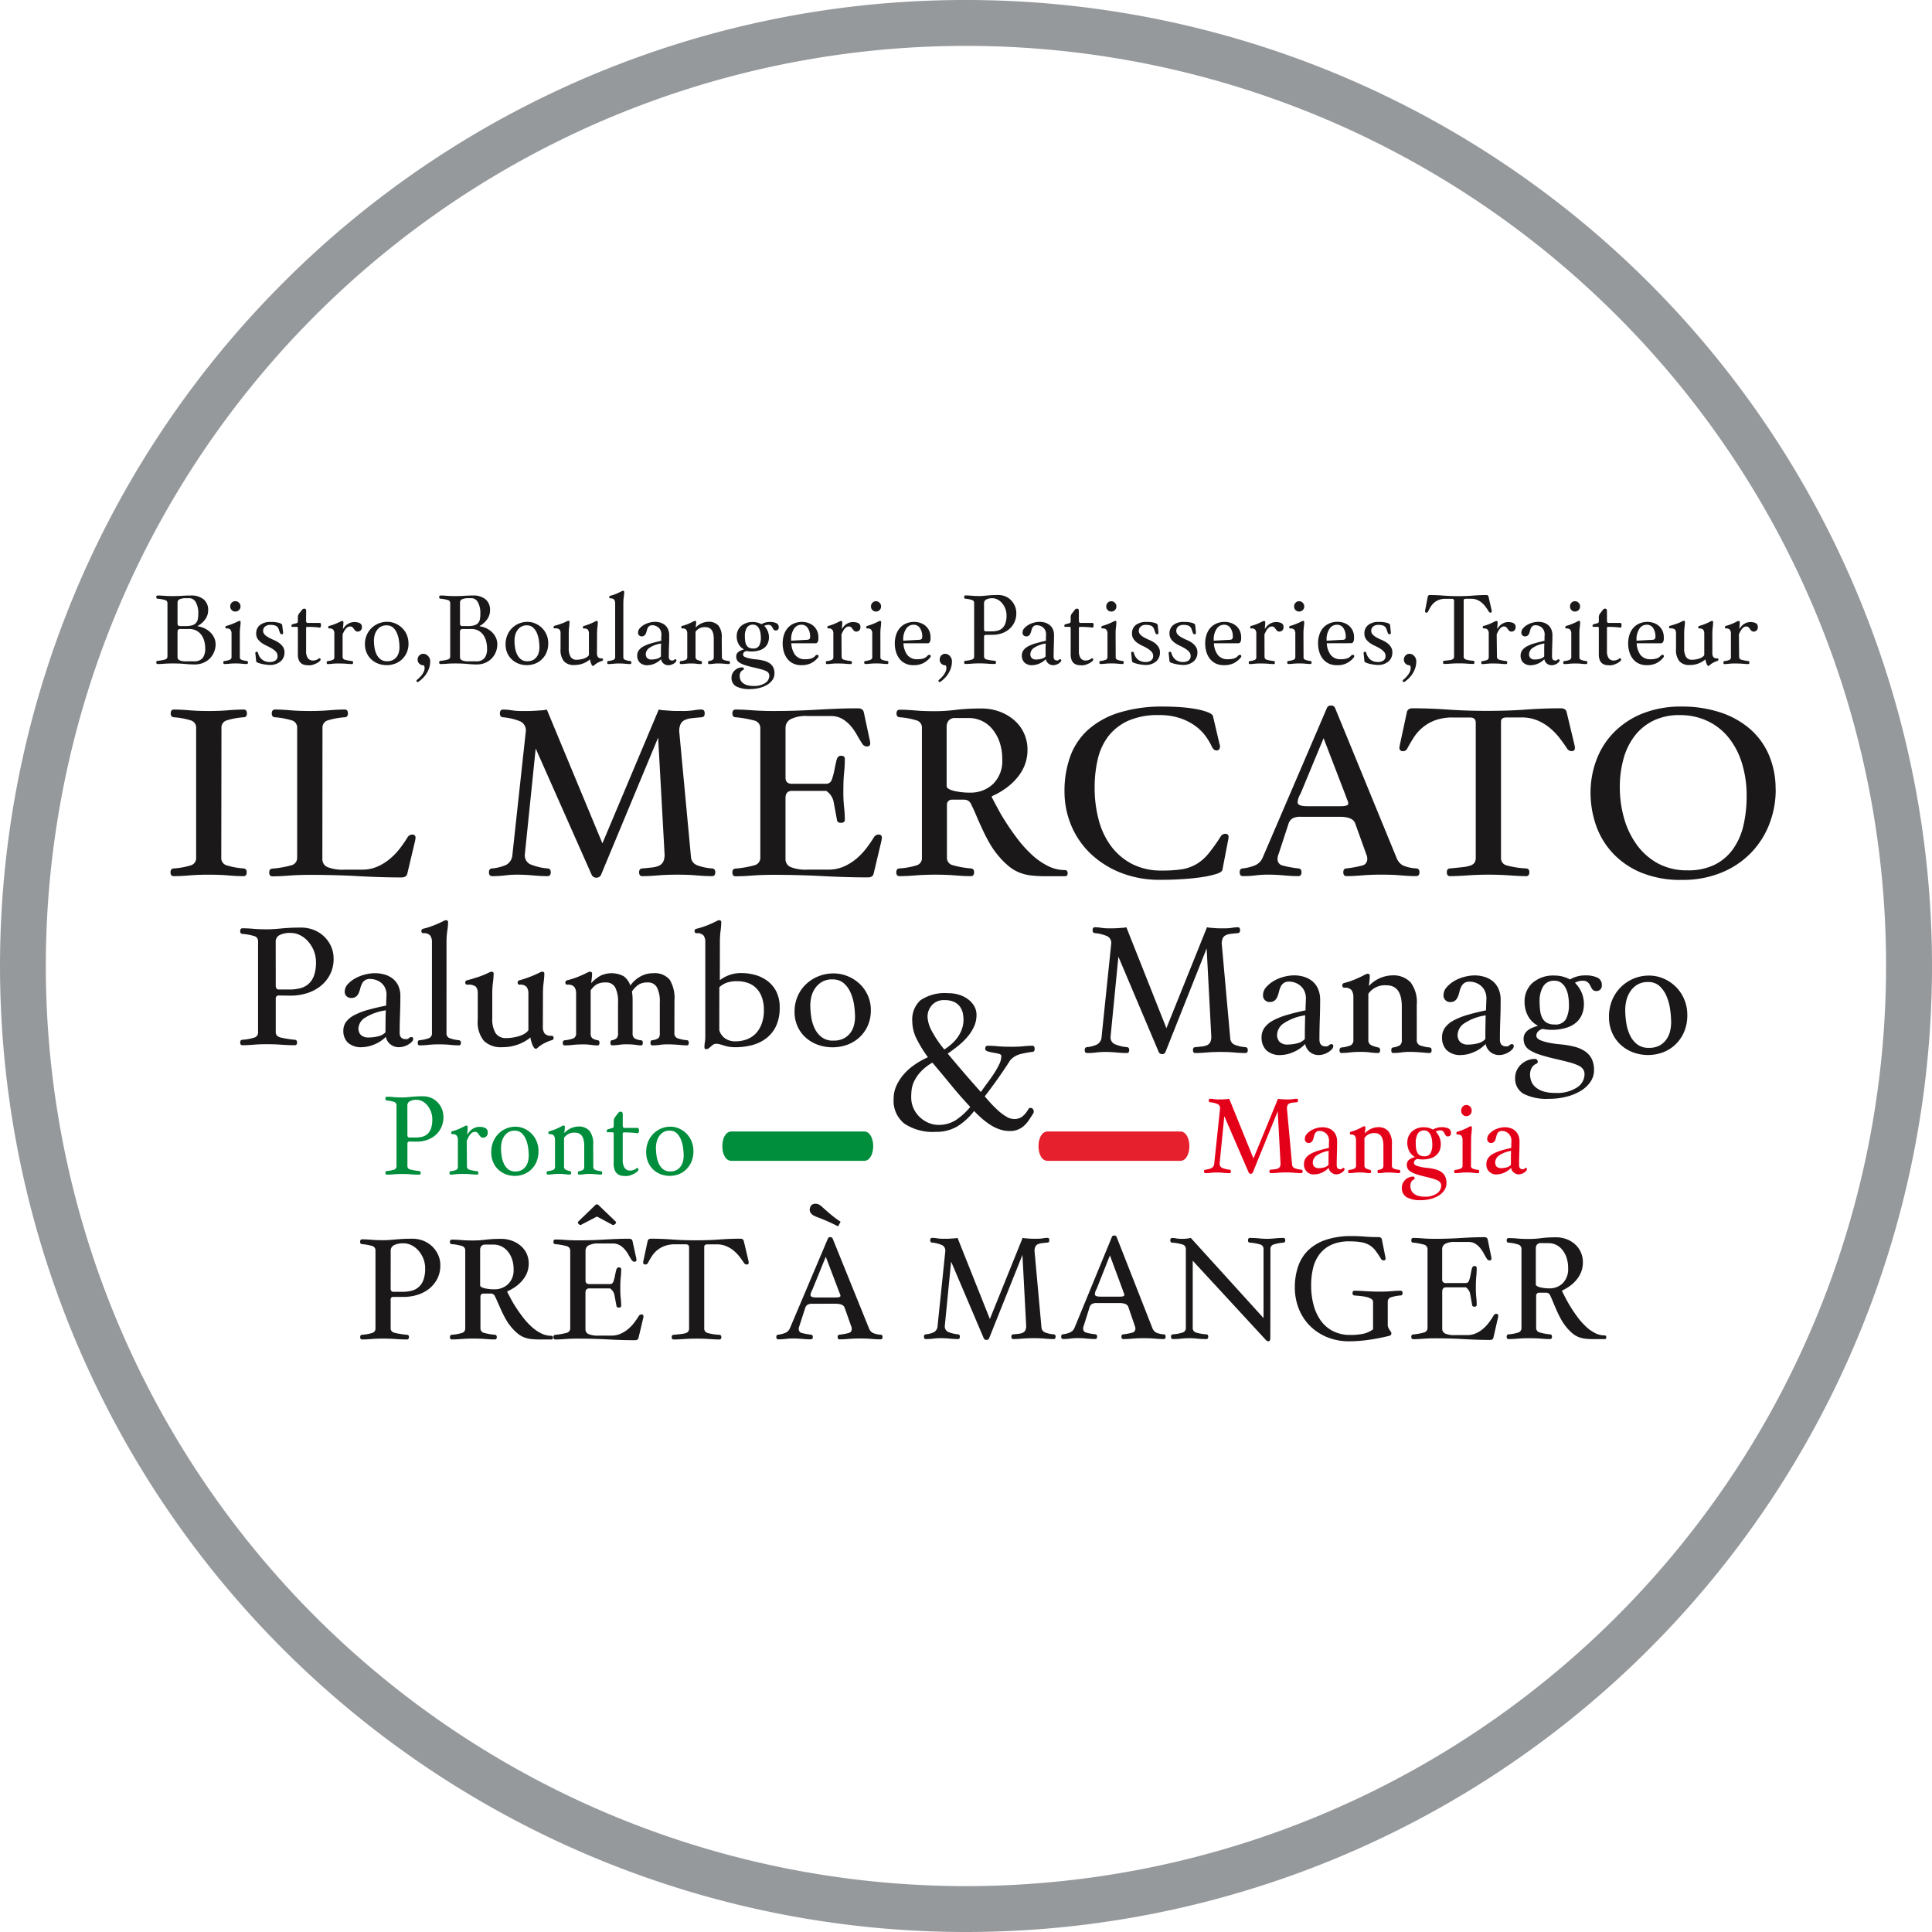
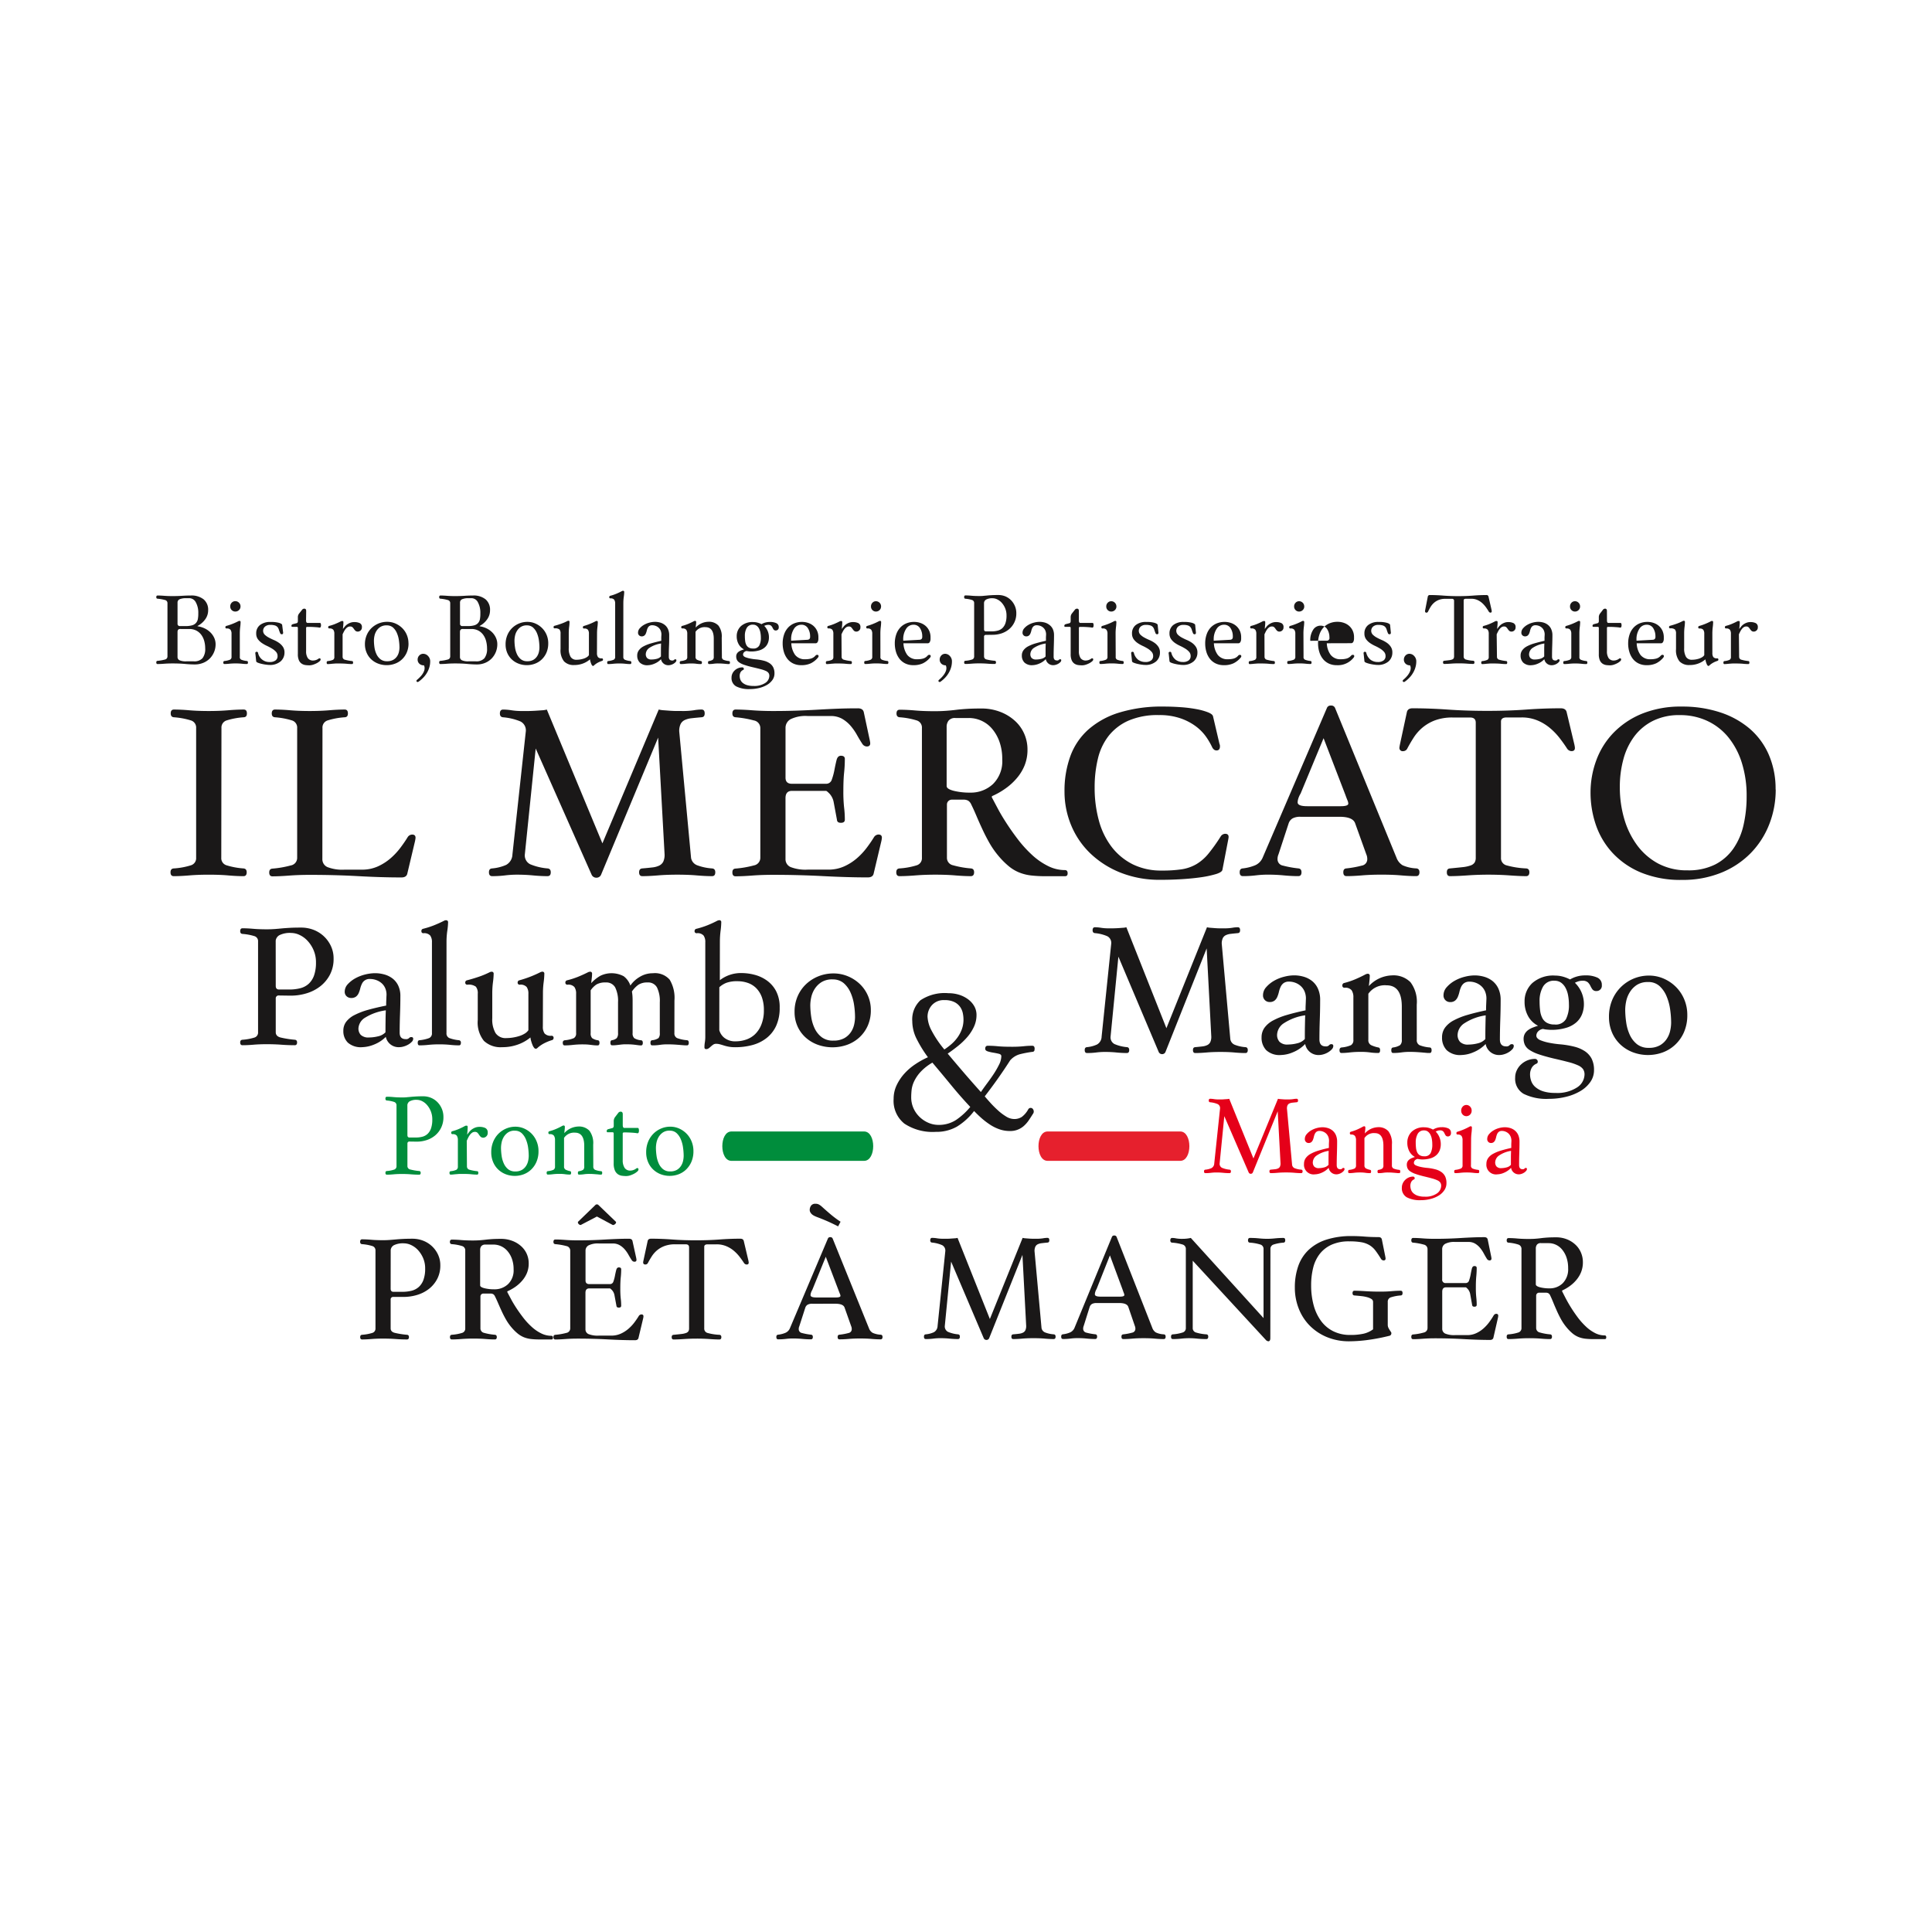
<svg xmlns="http://www.w3.org/2000/svg" id="Il_Mercato_Logo" data-name="Il Mercato Logo" width="150" height="150" viewBox="0 0 150 150">
  <defs>
    <clipPath id="clip-path">
      <rect id="Rectangle_2224" data-name="Rectangle 2224" width="150" height="150" transform="translate(0 0)" fill="none" />
    </clipPath>
  </defs>
  <g id="Group_74450" data-name="Group 74450" clip-path="url(#clip-path)">
    <path id="Path_20776" data-name="Path 20776" d="M62.776,68.894a1.558,1.558,0,0,0-.879.226,1.722,1.722,0,0,0-.526.54,1.99,1.99,0,0,0-.258.652,3.026,3.026,0,0,0-.067.567,6.356,6.356,0,0,0,.073.931,3.117,3.117,0,0,0,.271.9,1.864,1.864,0,0,0,.541.672,1.425,1.425,0,0,0,.9.266,1.7,1.7,0,0,0,.859-.192,1.51,1.51,0,0,0,.512-.473,1.729,1.729,0,0,0,.251-.593,2.679,2.679,0,0,0,.067-.551,6.715,6.715,0,0,0-.073-.951,3.654,3.654,0,0,0-.272-.96,2.068,2.068,0,0,0-.531-.739,1.279,1.279,0,0,0-.866-.292m2.968,2.376a2.921,2.921,0,0,1-.25,1.242,2.748,2.748,0,0,1-.666.909,2.819,2.819,0,0,1-.949.558,3.406,3.406,0,0,1-2.274-.02,2.879,2.879,0,0,1-.941-.571,2.578,2.578,0,0,1-.62-.87,2.7,2.7,0,0,1-.221-1.1,2.965,2.965,0,0,1,.249-1.241,2.836,2.836,0,0,1,.666-.936,3.031,3.031,0,0,1,.962-.6,3.113,3.113,0,0,1,1.137-.212,2.888,2.888,0,0,1,1.138.226,3.01,3.01,0,0,1,.929.61,2.781,2.781,0,0,1,.841,2M53.981,72.837a1.139,1.139,0,0,0,.4.6,1.353,1.353,0,0,0,.894.266,2.473,2.473,0,0,0,.767-.127,1.875,1.875,0,0,0,.7-.411,2.105,2.105,0,0,0,.5-.75,2.914,2.914,0,0,0,.2-1.129,2.88,2.88,0,0,0-.162-1.022,1.962,1.962,0,0,0-.443-.7,1.713,1.713,0,0,0-.653-.4,2.412,2.412,0,0,0-.787-.127,2.385,2.385,0,0,0-.874.127,1.762,1.762,0,0,0-.539.339Zm.041-3.878a2.671,2.671,0,0,1,1.7-.556,4.021,4.021,0,0,1,.989.132,2.9,2.9,0,0,1,.956.441,2.374,2.374,0,0,1,.72.822,2.688,2.688,0,0,1,.282,1.292,3.312,3.312,0,0,1-.269,1.4,2.562,2.562,0,0,1-.741.952,3.068,3.068,0,0,1-1.1.547,5.053,5.053,0,0,1-1.34.172,2.735,2.735,0,0,1-.5-.04,3.338,3.338,0,0,1-.377-.093c-.112-.036-.216-.066-.309-.092a1.112,1.112,0,0,0-.3-.04.387.387,0,0,0-.229.067,1.677,1.677,0,0,0-.174.139c-.054.049-.11.1-.168.14a.324.324,0,0,1-.2.066c-.09,0-.134-.049-.134-.146a2.338,2.338,0,0,1,.033-.386,2.843,2.843,0,0,0,.033-.464v-7.3a.858.858,0,0,0-.134-.523.624.624,0,0,0-.524-.18.153.153,0,0,1-.174-.172.17.17,0,0,1,.148-.172,6.7,6.7,0,0,0,.834-.266,8.151,8.151,0,0,0,.807-.372,1.156,1.156,0,0,1,.121-.027.143.143,0,0,1,.162.16,5.648,5.648,0,0,1-.054.67,6.774,6.774,0,0,0-.053.83Zm-3.527,4.1a.393.393,0,0,0,.209.392,2.837,2.837,0,0,0,.774.166c.089.009.134.076.134.2s-.046.2-.134.2q-.162,0-.31-.013l-.316-.026c-.112-.009-.241-.019-.387-.027s-.311-.013-.5-.013a3.748,3.748,0,0,0-.6.04,3.912,3.912,0,0,1-.594.039c-.09,0-.134-.066-.134-.2s.044-.19.134-.2a1.041,1.041,0,0,0,.491-.166.559.559,0,0,0,.1-.392V70.673a2.392,2.392,0,0,0-.22-1.156.773.773,0,0,0-.728-.384,1.255,1.255,0,0,0-.717.179,2.075,2.075,0,0,0-.5.524,3.09,3.09,0,0,1,.041.326c.009.119.013.241.013.364v2.536a.487.487,0,0,0,.134.4,1.181,1.181,0,0,0,.524.159c.09.009.134.076.134.2s-.044.2-.134.2A1.919,1.919,0,0,1,47.657,74l-.2-.026c-.071-.009-.161-.019-.271-.027s-.262-.013-.462-.013a2.806,2.806,0,0,0-.3.013c-.083.008-.16.018-.233.027L45.961,74a2.769,2.769,0,0,1-.3.013c-.089,0-.134-.066-.134-.2s.046-.19.134-.2a.694.694,0,0,0,.358-.159.593.593,0,0,0,.1-.4V70.673a2.378,2.378,0,0,0-.221-1.156.782.782,0,0,0-.734-.384,1.355,1.355,0,0,0-.712.152,1.645,1.645,0,0,0-.458.459v3.318a.513.513,0,0,0,.114.392,1.021,1.021,0,0,0,.437.166c.09.009.134.076.134.2s-.044.2-.134.2a2.739,2.739,0,0,1-.3-.013l-.222-.026c-.072-.009-.154-.019-.249-.027s-.213-.013-.357-.013a6.971,6.971,0,0,0-.808.04,5.6,5.6,0,0,1-.632.039c-.1,0-.148-.066-.148-.2a.174.174,0,0,1,.148-.2,2.256,2.256,0,0,0,.713-.166.412.412,0,0,0,.174-.392V70.009a.858.858,0,0,0-.134-.523.623.623,0,0,0-.524-.18.154.154,0,0,1-.176-.172.171.171,0,0,1,.149-.172,6.372,6.372,0,0,0,.828-.266c.264-.107.536-.23.813-.372a1.153,1.153,0,0,1,.121-.027.143.143,0,0,1,.162.16,2.785,2.785,0,0,1-.021.318c-.013.124-.029.261-.047.412a2.918,2.918,0,0,1,.722-.578,2.009,2.009,0,0,1,1.8.04,1.508,1.508,0,0,1,.521.723,2.231,2.231,0,0,1,.712-.663,1.926,1.926,0,0,1,1.039-.292,1.514,1.514,0,0,1,1.3.5,2.742,2.742,0,0,1,.37,1.612Zm-10.213-.491a.869.869,0,0,0,.134.524.63.63,0,0,0,.526.179.154.154,0,0,1,.174.173.171.171,0,0,1-.148.172,3.7,3.7,0,0,0-.646.272A2.589,2.589,0,0,0,40,74.1a2.011,2.011,0,0,0-.154.133.18.18,0,0,1-.128.046A.182.182,0,0,1,39.6,74.2a.8.8,0,0,1-.12-.212c-.037-.089-.07-.184-.1-.286a1.5,1.5,0,0,1-.061-.3,3.21,3.21,0,0,1-.956.544,3.54,3.54,0,0,1-1.251.212,1.88,1.88,0,0,1-1.407-.491,2.277,2.277,0,0,1-.477-1.62V70.009a.787.787,0,0,0-.149-.55.938.938,0,0,0-.646-.153.154.154,0,0,1-.176-.172.171.171,0,0,1,.149-.172q.417-.107.888-.266a6.643,6.643,0,0,0,.888-.372A.437.437,0,0,1,36.3,68.3a.143.143,0,0,1,.162.16,5.73,5.73,0,0,1-.054.663,6.716,6.716,0,0,0-.053.837v1.951a2.1,2.1,0,0,0,.256,1.154.928.928,0,0,0,.834.386,3.217,3.217,0,0,0,.5-.04,3.44,3.44,0,0,0,.491-.113,1.883,1.883,0,0,0,.423-.186.926.926,0,0,0,.3-.272V70.009a.865.865,0,0,0-.134-.523.625.625,0,0,0-.526-.18.153.153,0,0,1-.174-.172.17.17,0,0,1,.148-.172,8.729,8.729,0,0,0,1.642-.638.429.429,0,0,1,.121-.027.142.142,0,0,1,.161.16,5.681,5.681,0,0,1-.053.663,6.513,6.513,0,0,0-.054.837Zm-7.482.491a.388.388,0,0,0,.222.392,2.945,2.945,0,0,0,.747.166.175.175,0,0,1,.149.2c0,.133-.05.2-.149.2a6.456,6.456,0,0,1-.672-.039,8.159,8.159,0,0,0-.874-.04,7.941,7.941,0,0,0-.834.04,6.846,6.846,0,0,1-.687.039c-.09,0-.134-.066-.134-.2s.044-.19.134-.2a2.86,2.86,0,0,0,.753-.166.39.39,0,0,0,.216-.392V66.013a.858.858,0,0,0-.134-.523.624.624,0,0,0-.524-.18c-.108,0-.162-.058-.162-.172a.167.167,0,0,1,.134-.172,6.641,6.641,0,0,0,.834-.266c.269-.107.543-.23.821-.372a.441.441,0,0,1,.108-.027c.117,0,.176.053.176.16a5.1,5.1,0,0,1-.061.663,5.984,5.984,0,0,0-.061.837Zm-4.737-.053q0-.437.007-.9c0-.31.012-.58.02-.81a4.088,4.088,0,0,0-1.587.558,1.043,1.043,0,0,0-.539.85.721.721,0,0,0,.182.5.86.86,0,0,0,.652.2,2.99,2.99,0,0,0,.679-.087,1.13,1.13,0,0,0,.586-.312m.054-2.07c0-.124,0-.25.007-.379s.011-.281.02-.458a1.263,1.263,0,0,0-.108-.538,1.083,1.083,0,0,0-.289-.384,1.269,1.269,0,0,0-.41-.232,1.384,1.384,0,0,0-.458-.08.643.643,0,0,0-.647.379,1.767,1.767,0,0,0-.128.358,2.161,2.161,0,0,1-.121.359.708.708,0,0,1-.209.272.6.6,0,0,1-.377.106.511.511,0,0,1-.35-.132.462.462,0,0,1-.148-.359.853.853,0,0,1,.242-.584,2.292,2.292,0,0,1,.592-.458,3.108,3.108,0,0,1,.76-.292,3.292,3.292,0,0,1,.761-.1,2.7,2.7,0,0,1,.7.093,1.887,1.887,0,0,1,.633.3,1.523,1.523,0,0,1,.457.551,1.865,1.865,0,0,1,.176.85q0,.677-.028,1.413c-.017.491-.027.962-.027,1.413,0,.337.158.5.471.5a.328.328,0,0,0,.256-.079.219.219,0,0,1,.176-.08c.1,0,.148.044.148.132a.346.346,0,0,1-.114.239,1.229,1.229,0,0,1-.276.213,1.579,1.579,0,0,1-.35.146,1.251,1.251,0,0,1-.337.053,1.013,1.013,0,0,1-1.05-.8,2.662,2.662,0,0,1-.921.6,2.6,2.6,0,0,1-.908.2,1.525,1.525,0,0,1-1.118-.352,1.251,1.251,0,0,1-.35-.922,1.137,1.137,0,0,1,.222-.7,1.868,1.868,0,0,1,.652-.524,5.533,5.533,0,0,1,1.043-.4c.409-.114.877-.226,1.407-.331m-8.572-1.527c0,.186.086.279.256.279h.808a3.338,3.338,0,0,0,.841-.1,1.524,1.524,0,0,0,.652-.344,1.613,1.613,0,0,0,.418-.651,2.962,2.962,0,0,0,.148-1,2.37,2.37,0,0,0-.189-.969,2.521,2.521,0,0,0-.471-.723,1.978,1.978,0,0,0-.619-.451,1.53,1.53,0,0,0-.632-.152,1.841,1.841,0,0,0-.916.166.565.565,0,0,0-.3.431Zm.256.743a.225.225,0,0,0-.256.252v2.6q0,.305.357.406a7.6,7.6,0,0,0,1.123.179c.117.009.176.08.176.212s-.059.212-.176.212q-.512,0-1.037-.039t-1.13-.04q-.578,0-1.049.04t-.848.039c-.117,0-.176-.07-.176-.212s.059-.2.176-.212a4.066,4.066,0,0,0,.934-.172.4.4,0,0,0,.277-.412V65.948a.4.4,0,0,0-.283-.412,4.146,4.146,0,0,0-.928-.172c-.117-.009-.176-.081-.176-.219s.059-.219.176-.219q.377,0,.833.04t1.063.04c.216,0,.41-.008.586-.02s.357-.029.544-.047.4-.033.64-.047.531-.02.881-.02a2.678,2.678,0,0,1,.982.179,2.453,2.453,0,0,1,1.346,1.272,2.246,2.246,0,0,1,.2.958,2.62,2.62,0,0,1-.289,1.257,2.764,2.764,0,0,1-.754.9,3.251,3.251,0,0,1-1.062.54,4.246,4.246,0,0,1-1.218.179Z" transform="translate(1.865 7.145)" fill="#1a1818" />
    <path id="Path_20777" data-name="Path 20777" d="M66.382,73.77a5.3,5.3,0,0,0,.548-.416,3.016,3.016,0,0,0,.473-.519,2.654,2.654,0,0,0,.337-.636,2.155,2.155,0,0,0,.128-.754,2.539,2.539,0,0,0-.052-.494,1.337,1.337,0,0,0-.209-.487,1.2,1.2,0,0,0-.45-.377,1.67,1.67,0,0,0-.76-.15,1.224,1.224,0,0,0-.982.393,1.336,1.336,0,0,0-.338.894,2.514,2.514,0,0,0,.292,1.037,8.261,8.261,0,0,0,1.013,1.508m2.013,4.461q-.768-.817-1.47-1.673t-1.471-1.767a3.912,3.912,0,0,0-.936.739,2.956,2.956,0,0,0-.49.73,2.139,2.139,0,0,0-.189.66c-.02.2-.03.384-.03.541a2.08,2.08,0,0,0,.189.9,2.174,2.174,0,0,0,.5.683,2.27,2.27,0,0,0,.679.432,1.959,1.959,0,0,0,.732.149,2.445,2.445,0,0,0,1.373-.377,5.257,5.257,0,0,0,1.116-1.021m4.979-4.382a.165.165,0,0,1-.166.11,8.211,8.211,0,0,0-.981.188,1.561,1.561,0,0,0-.739.472q-.483.753-.973,1.444t-1,1.351q.167.2.438.5c.181.2.374.393.581.581a3.988,3.988,0,0,0,.633.479,1.205,1.205,0,0,0,.626.2,1.056,1.056,0,0,0,.6-.164,1.848,1.848,0,0,0,.5-.589.208.208,0,0,1,.2-.11.2.2,0,0,1,.159.086.315.315,0,0,1,.068.2.273.273,0,0,1-.061.173c-.11.178-.221.348-.331.51a2.335,2.335,0,0,1-.37.424,1.569,1.569,0,0,1-1.109.4,2.406,2.406,0,0,1-.792-.133,3.267,3.267,0,0,1-.731-.361,5.9,5.9,0,0,1-.657-.5c-.206-.183-.4-.37-.581-.558a4.906,4.906,0,0,1-1.327,1.209,3.189,3.189,0,0,1-1.646.409,3.971,3.971,0,0,1-2.436-.637,2.26,2.26,0,0,1-.838-1.923,2.441,2.441,0,0,1,.234-1.061,3.694,3.694,0,0,1,.6-.9,4.46,4.46,0,0,1,.852-.731,6.351,6.351,0,0,1,.978-.541,9.551,9.551,0,0,1-.852-1.374,3.093,3.093,0,0,1-.364-1.422,2.031,2.031,0,0,1,.63-1.626A3.394,3.394,0,0,1,66.7,69.4a2.728,2.728,0,0,1,.842.126,2.307,2.307,0,0,1,.691.353,1.724,1.724,0,0,1,.473.533,1.365,1.365,0,0,1,.173.683,2.135,2.135,0,0,1-.2.911,3.393,3.393,0,0,1-.512.793,5.433,5.433,0,0,1-.717.691q-.4.322-.808.6.5.6,1.177,1.39t1.4,1.594c.148-.22.317-.453.5-.7s.358-.492.518-.738a6.653,6.653,0,0,0,.406-.716,1.506,1.506,0,0,0,.163-.628c0-.094-.066-.158-.193-.189s-.274-.06-.433-.087a2.988,2.988,0,0,1-.432-.1c-.128-.042-.193-.11-.193-.2,0-.158.066-.236.2-.236.251,0,.511.013.778.039s.611.039,1.033.039a8.781,8.781,0,0,0,.958-.039,6.127,6.127,0,0,1,.687-.039c.12,0,.181.078.181.236Z" transform="translate(6.937 7.712)" fill="#1a1818" />
    <path id="Path_20778" data-name="Path 20778" d="M119.533,69.047a1.538,1.538,0,0,0-.9.243,1.8,1.8,0,0,0-.539.58,2.173,2.173,0,0,0-.266.7,3.4,3.4,0,0,0-.069.609,7.162,7.162,0,0,0,.076,1,3.458,3.458,0,0,0,.279.967,1.983,1.983,0,0,0,.556.723,1.417,1.417,0,0,0,.921.286,1.679,1.679,0,0,0,.881-.207,1.564,1.564,0,0,0,.526-.51,1.859,1.859,0,0,0,.258-.638,2.934,2.934,0,0,0,.069-.592,7.42,7.42,0,0,0-.076-1.023,4.026,4.026,0,0,0-.279-1.032,2.225,2.225,0,0,0-.546-.794,1.273,1.273,0,0,0-.889-.314M122.58,71.6a3.279,3.279,0,0,1-.256,1.334,2.934,2.934,0,0,1-.684.978,2.826,2.826,0,0,1-.973.6,3.345,3.345,0,0,1-2.336-.021,2.932,2.932,0,0,1-.968-.614,2.783,2.783,0,0,1-.636-.934,3.047,3.047,0,0,1-.228-1.186,3.343,3.343,0,0,1,.256-1.334,3.084,3.084,0,0,1,2.84-1.878,2.838,2.838,0,0,1,1.168.243,3.069,3.069,0,0,1,.953.657,2.974,2.974,0,0,1,.636.971,3.089,3.089,0,0,1,.228,1.184m-10.308-2.656a.956.956,0,0,0-.887.45,2.182,2.182,0,0,0-.274,1.149,5.679,5.679,0,0,0,.042.714,1.687,1.687,0,0,0,.163.571.9.9,0,0,0,.354.378,1.172,1.172,0,0,0,.6.136.924.924,0,0,0,.887-.413,2.355,2.355,0,0,0,.232-1.142,3.811,3.811,0,0,0-.062-.692,1.951,1.951,0,0,0-.2-.593,1.148,1.148,0,0,0-.348-.407.858.858,0,0,0-.511-.15m1.584.157a2.295,2.295,0,0,1,.7,1.657,2.14,2.14,0,0,1-.138.771,1.682,1.682,0,0,1-.438.636,2.091,2.091,0,0,1-.8.434,3.926,3.926,0,0,1-1.193.158c-.062,0-.166-.008-.309-.021a1.541,1.541,0,0,1-.294-.05.642.642,0,0,0-.382.192.484.484,0,0,0-.139.336.3.3,0,0,0,.07.179.636.636,0,0,0,.267.178,3.494,3.494,0,0,0,.571.172,7.741,7.741,0,0,0,.988.142,7.115,7.115,0,0,1,1.05.178,2.653,2.653,0,0,1,.818.35,1.585,1.585,0,0,1,.53.586,1.925,1.925,0,0,1,.184.886,1.576,1.576,0,0,1-.277.907,2.428,2.428,0,0,1-.751.7,4.05,4.05,0,0,1-1.117.457,5.479,5.479,0,0,1-1.359.164,3.974,3.974,0,0,1-1.958-.386,1.346,1.346,0,0,1-.66-1.257,1.294,1.294,0,0,1,.133-.586,1.468,1.468,0,0,1,.35-.464,1.614,1.614,0,0,1,.488-.3,1.531,1.531,0,0,1,.562-.107.209.209,0,0,1,.159.064.206.206,0,0,1,.062.15.156.156,0,0,1-.1.157.744.744,0,0,0-.38.342,1.044,1.044,0,0,0-.118.486,1.533,1.533,0,0,0,.1.543,1.11,1.11,0,0,0,.33.457,1.741,1.741,0,0,0,.6.321,3.037,3.037,0,0,0,.932.121,2.809,2.809,0,0,0,1.69-.428,1.23,1.23,0,0,0,.577-1,.724.724,0,0,0-.118-.423.971.971,0,0,0-.392-.292,4.341,4.341,0,0,0-.734-.25q-.458-.122-1.147-.279-.715-.172-1.167-.328a3.019,3.019,0,0,1-.714-.336.976.976,0,0,1-.358-.393,1.129,1.129,0,0,1-.1-.47.8.8,0,0,1,.1-.4.893.893,0,0,1,.261-.286,1.588,1.588,0,0,1,.363-.193c.134-.052.268-.1.4-.136a1.8,1.8,0,0,1-.769-.738,2.272,2.272,0,0,1-.279-1.14,1.919,1.919,0,0,1,.6-1.437,2.45,2.45,0,0,1,1.773-.581,2.262,2.262,0,0,1,.591.079,2.768,2.768,0,0,1,.564.221,2.289,2.289,0,0,1,1.2-.314,2.079,2.079,0,0,1,.923.172.6.6,0,0,1,.346.586.409.409,0,0,1-.4.456.376.376,0,0,1-.327-.126,1.692,1.692,0,0,1-.159-.273.99.99,0,0,0-.193-.273.6.6,0,0,0-.431-.127,1.013,1.013,0,0,0-.311.046,1.726,1.726,0,0,0-.269.111M106.9,73.473c0-.313,0-.638.007-.97s.011-.623.02-.871a4.064,4.064,0,0,0-1.63.6,1.126,1.126,0,0,0-.552.913.793.793,0,0,0,.186.542.858.858,0,0,0,.671.214,2.948,2.948,0,0,0,.7-.093,1.159,1.159,0,0,0,.6-.336m.054-2.227c0-.133,0-.269.007-.407s.012-.3.021-.493a1.422,1.422,0,0,0-.11-.578,1.191,1.191,0,0,0-.3-.414,1.335,1.335,0,0,0-.421-.25,1.375,1.375,0,0,0-.47-.086.7.7,0,0,0-.428.114.768.768,0,0,0-.236.292,1.992,1.992,0,0,0-.131.386,2.273,2.273,0,0,1-.124.386.749.749,0,0,1-.214.293.59.59,0,0,1-.387.114.505.505,0,0,1-.511-.529.934.934,0,0,1,.249-.628,2.373,2.373,0,0,1,.608-.493,3.073,3.073,0,0,1,.781-.313,3.2,3.2,0,0,1,.78-.108,2.672,2.672,0,0,1,.719.1,1.913,1.913,0,0,1,.65.321,1.627,1.627,0,0,1,.469.593,2.081,2.081,0,0,1,.18.913q0,.728-.028,1.52T108.03,73.5q0,.542.483.542a.324.324,0,0,0,.263-.086.22.22,0,0,1,.179-.086c.1,0,.152.048.152.143a.382.382,0,0,1-.118.257,1.242,1.242,0,0,1-.283.228,1.449,1.449,0,0,1-.359.158,1.24,1.24,0,0,1-.346.057,1.048,1.048,0,0,1-1.078-.857,2.7,2.7,0,0,1-.947.642,2.538,2.538,0,0,1-.932.214,1.519,1.519,0,0,1-1.147-.378,1.38,1.38,0,0,1-.359-.992,1.262,1.262,0,0,1,.228-.75,1.94,1.94,0,0,1,.67-.564,5.452,5.452,0,0,1,1.071-.428c.419-.123.9-.243,1.443-.357m-5.374,2.284a.426.426,0,0,0,.213.421,2.793,2.793,0,0,0,.8.178c.091.01.138.081.138.214s-.047.214-.138.214c-.111,0-.217,0-.318-.014l-.326-.029c-.116-.009-.246-.019-.4-.028s-.32-.014-.517-.014a4.487,4.487,0,0,0-.647.042,4.336,4.336,0,0,1-.644.043c-.092,0-.139-.071-.139-.214s.047-.2.139-.214a1.352,1.352,0,0,0,.539-.178.514.514,0,0,0,.138-.421v-2.57q0-1.657-1.188-1.657a1.556,1.556,0,0,0-1.41.657v3.57a.422.422,0,0,0,.221.421,2.514,2.514,0,0,0,.553.178c.092.01.138.081.138.214s-.046.214-.138.214a4.289,4.289,0,0,1-.643-.043,5.134,5.134,0,0,0-.726-.042,7.226,7.226,0,0,0-.836.042,5.389,5.389,0,0,1-.657.043c-.1,0-.151-.071-.151-.214,0-.123.05-.194.151-.214a2.31,2.31,0,0,0,.74-.178.444.444,0,0,0,.186-.421V70.246a.96.96,0,0,0-.138-.563.625.625,0,0,0-.539-.193.162.162,0,0,1-.18-.186.183.183,0,0,1,.152-.186,6.01,6.01,0,0,0,.85-.286q.408-.172.836-.4a.98.98,0,0,1,.124-.029.149.149,0,0,1,.167.171c0,.1-.008.209-.021.342s-.03.281-.049.443a2.545,2.545,0,0,1,1.79-.829,1.858,1.858,0,0,1,1.441.529,2.529,2.529,0,0,1,.487,1.742Zm-8.691-.058c0-.313,0-.638.007-.97s.011-.623.021-.871a4.064,4.064,0,0,0-1.631.6,1.129,1.129,0,0,0-.552.913.794.794,0,0,0,.187.542.854.854,0,0,0,.67.214,2.948,2.948,0,0,0,.7-.093,1.154,1.154,0,0,0,.6-.336m.054-2.227c0-.133,0-.269.008-.407s.011-.3.02-.493a1.422,1.422,0,0,0-.11-.578,1.191,1.191,0,0,0-.3-.414,1.322,1.322,0,0,0-.421-.25,1.374,1.374,0,0,0-.47-.086.7.7,0,0,0-.428.114.765.765,0,0,0-.234.292,2,2,0,0,0-.132.386,2.273,2.273,0,0,1-.124.386.746.746,0,0,1-.213.293.594.594,0,0,1-.387.114.505.505,0,0,1-.512-.529.934.934,0,0,1,.249-.628,2.392,2.392,0,0,1,.608-.493,3.072,3.072,0,0,1,.781-.313,3.2,3.2,0,0,1,.781-.108,2.664,2.664,0,0,1,.718.1,1.913,1.913,0,0,1,.65.321,1.6,1.6,0,0,1,.469.593,2.081,2.081,0,0,1,.18.913q0,.728-.028,1.52T94.018,73.5q0,.542.484.542a.323.323,0,0,0,.262-.086.222.222,0,0,1,.18-.086c.1,0,.151.048.151.143a.385.385,0,0,1-.117.257,1.293,1.293,0,0,1-.283.228,1.475,1.475,0,0,1-.36.158,1.241,1.241,0,0,1-.346.057,1.046,1.046,0,0,1-1.077-.857,2.718,2.718,0,0,1-.947.642,2.548,2.548,0,0,1-.933.214,1.521,1.521,0,0,1-1.147-.378,1.385,1.385,0,0,1-.359-.992,1.262,1.262,0,0,1,.228-.75,1.961,1.961,0,0,1,.67-.564A5.451,5.451,0,0,1,91.5,71.6c.419-.123.9-.243,1.443-.357M87.1,73.487a.558.558,0,0,0,.339.428,2.8,2.8,0,0,0,.836.187c.12.009.18.086.18.228s-.06.229-.18.229q-.387,0-.857-.043t-1.091-.042q-.595,0-1.078.042t-.871.043c-.12,0-.179-.077-.179-.229s.059-.219.179-.228c.212-.02.4-.039.553-.058a1.144,1.144,0,0,0,.387-.107.51.51,0,0,0,.228-.229.98.98,0,0,0,.076-.434l-.359-6.84-3.191,8.024a.276.276,0,0,1-.263.186.285.285,0,0,1-.277-.186l-3.122-7.381-.608,6.21a.584.584,0,0,0,.3.571,3.108,3.108,0,0,0,.968.243c.12.009.18.086.18.228s-.06.229-.18.229a8.122,8.122,0,0,1-.816-.043q-.428-.042-.884-.042a5.422,5.422,0,0,0-.677.042,5.557,5.557,0,0,1-.719.043c-.119,0-.179-.077-.179-.229s.06-.219.179-.228a2.378,2.378,0,0,0,.781-.208.717.717,0,0,0,.352-.607l.747-7.224a.584.584,0,0,0-.3-.57,3.059,3.059,0,0,0-.967-.243c-.12-.01-.18-.086-.18-.229s.06-.228.18-.228a3.151,3.151,0,0,1,.476.042,3.53,3.53,0,0,0,.56.043h.3c.138,0,.281-.006.428-.014s.283-.019.408-.029a1.178,1.178,0,0,0,.27-.042l3.109,7.838,3.15-7.838a1.4,1.4,0,0,0,.277.042l.373.029c.129.009.252.014.372.014h.277a3.882,3.882,0,0,0,.663-.043,2.482,2.482,0,0,1,.429-.042c.119,0,.179.076.179.228s-.06.219-.179.229q-.318.028-.553.057a1.17,1.17,0,0,0-.387.108.5.5,0,0,0-.228.236.989.989,0,0,0-.077.428Z" transform="translate(8.422 7.199)" fill="#1a1818" />
    <path id="Path_20779" data-name="Path 20779" d="M27.534,90.439c0,.159.073.239.22.239h.692a2.886,2.886,0,0,0,.722-.086,1.307,1.307,0,0,0,.56-.3,1.373,1.373,0,0,0,.357-.556,2.486,2.486,0,0,0,.128-.857,2,2,0,0,0-.162-.829,2.186,2.186,0,0,0-.4-.618,1.7,1.7,0,0,0-.531-.386,1.31,1.31,0,0,0-.542-.131,1.586,1.586,0,0,0-.786.142.486.486,0,0,0-.254.369Zm.22.636a.193.193,0,0,0-.22.216v2.224c0,.173.1.289.307.346a6.41,6.41,0,0,0,.963.153c.1.008.151.068.151.182s-.051.181-.151.181c-.292,0-.588-.011-.889-.034s-.623-.033-.969-.033-.631.011-.9.033-.511.034-.727.034c-.1,0-.15-.06-.15-.181s.05-.174.15-.182a3.421,3.421,0,0,0,.8-.148.344.344,0,0,0,.237-.351V87.478a.345.345,0,0,0-.242-.352,3.563,3.563,0,0,0-.8-.148c-.1-.007-.15-.07-.15-.187s.05-.188.15-.188c.216,0,.453.012.716.034s.566.034.912.034c.184,0,.352-.007.5-.018s.306-.024.467-.039.344-.029.549-.04.456-.018.756-.018a2.3,2.3,0,0,1,.843.153A2.1,2.1,0,0,1,31.217,87.8a1.925,1.925,0,0,1,.173.819,2.23,2.23,0,0,1-.249,1.074,2.385,2.385,0,0,1-.646.768,2.791,2.791,0,0,1-.912.461,3.636,3.636,0,0,1-1.046.153Z" transform="translate(2.796 9.618)" fill="#1a1818" />
    <path id="Path_20780" data-name="Path 20780" d="M34.2,87.011a.386.386,0,0,0-.323.119.465.465,0,0,0-.092.291v2.754c0,.092.11.166.329.222a3.086,3.086,0,0,0,.768.086,1.514,1.514,0,0,0,1.068-.4,1.482,1.482,0,0,0,.433-1.15,2.354,2.354,0,0,0-.133-.824,1.882,1.882,0,0,0-.347-.6,1.416,1.416,0,0,0-1.079-.5Zm1.691,3.682c.079.151.179.34.3.566s.267.467.434.72.347.5.543.753a5.463,5.463,0,0,0,.637.68,3.147,3.147,0,0,0,.721.492,1.768,1.768,0,0,0,.786.188q.127,0,.127.147t-.127.137h-.9a5.807,5.807,0,0,1-.676-.034,2.145,2.145,0,0,1-.55-.136,1.906,1.906,0,0,1-.479-.284,3.689,3.689,0,0,1-.481-.476,4.055,4.055,0,0,1-.429-.608q-.185-.323-.334-.647t-.279-.624c-.086-.2-.166-.376-.243-.528a.4.4,0,0,0-.138-.176.414.414,0,0,0-.222-.051H34.05a.236.236,0,0,0-.179.068.227.227,0,0,0-.063.159v2.474a.351.351,0,0,0,.282.351,4.338,4.338,0,0,0,.838.148c.1.008.15.068.15.182s-.05.181-.15.181c-.217,0-.46-.011-.733-.034s-.583-.033-.93-.033q-.5,0-.923.033t-.75.034c-.1,0-.15-.06-.15-.181s.05-.174.15-.182a3.423,3.423,0,0,0,.8-.148.344.344,0,0,0,.237-.351V87.477a.345.345,0,0,0-.242-.352,3.563,3.563,0,0,0-.8-.148c-.1-.007-.15-.066-.15-.176s.05-.176.15-.176q.323,0,.716.033t.913.034c.193,0,.368-.006.526-.017s.318-.027.476-.046.329-.034.516-.046.408-.017.67-.017a2.418,2.418,0,0,1,.856.147,2.16,2.16,0,0,1,.683.4,1.768,1.768,0,0,1,.452.6,1.8,1.8,0,0,1,.161.759,1.93,1.93,0,0,1-.138.743,2.176,2.176,0,0,1-.378.606,2.858,2.858,0,0,1-.532.477,3.587,3.587,0,0,1-.609.34Z" transform="translate(3.493 9.619)" fill="#1a1818" />
    <path id="Path_20781" data-name="Path 20781" d="M43.514,85.5a.073.073,0,0,1,.022.057.2.2,0,0,1-.08.13.256.256,0,0,1-.173.073L42.047,85.1l-1.258.658a.208.208,0,0,1-.15-.068.191.191,0,0,1-.069-.136.073.073,0,0,1,.022-.057l1.351-1.306a.174.174,0,0,1,.208,0Zm1.581,2.8c.008.038.013.07.018.1a.569.569,0,0,1,.006.062c0,.1-.053.148-.161.148a.26.26,0,0,1-.208-.124q-.128-.193-.254-.42a2.452,2.452,0,0,0-.294-.42,1.532,1.532,0,0,0-.392-.323,1.044,1.044,0,0,0-.537-.131H42.2a1.607,1.607,0,0,0-.8.148.459.459,0,0,0-.237.409v2.314c0,.189.1.284.3.284h1.593a.274.274,0,0,0,.271-.2,2.777,2.777,0,0,0,.121-.449c.031-.162.064-.312.1-.448s.1-.2.2-.2c.122,0,.184.049.184.148a6.115,6.115,0,0,1-.036.647q-.033.328-.033.839a6.97,6.97,0,0,0,.033.772,4.618,4.618,0,0,1,.036.567c0,.1-.062.148-.184.148s-.178-.049-.186-.148l-.15-.806a.809.809,0,0,0-.19-.4c-.089-.091-.144-.137-.168-.137H41.458c-.2,0-.3.114-.3.341v2.826a.4.4,0,0,0,.237.38,1.941,1.941,0,0,0,.8.119h.959a1.781,1.781,0,0,0,.75-.153,2.447,2.447,0,0,0,.594-.38,3.189,3.189,0,0,0,.457-.488c.13-.174.242-.337.334-.488A.259.259,0,0,1,45.5,92.7c.108,0,.161.049.161.148a.57.57,0,0,1-.006.062c0,.026-.01.058-.018.1l-.358,1.5c-.022.129-.116.193-.277.193q-.947,0-2.1-.062t-2.337-.062q-.52,0-.97.033c-.3.023-.559.034-.773.034-.1,0-.151-.06-.151-.181s.05-.174.151-.182a4.776,4.776,0,0,0,.854-.148.356.356,0,0,0,.3-.351V87.745a.357.357,0,0,0-.3-.352,4.876,4.876,0,0,0-.854-.148c-.1-.007-.151-.068-.151-.181s.05-.181.151-.181c.214,0,.473.011.773.033s.623.034.97.034c.392,0,.759-.006,1.1-.017s.674-.027,1-.046.637-.034.941-.046.613-.017.929-.017c.162,0,.254.063.278.192Z" transform="translate(4.297 9.351)" fill="#1a1818" />
    <path id="Path_20782" data-name="Path 20782" d="M53.112,88.249c.008.038.013.07.018.1a.548.548,0,0,1,.006.062c0,.1-.054.148-.162.148a.262.262,0,0,1-.208-.126q-.138-.215-.334-.47a3.051,3.051,0,0,0-.45-.471,2.259,2.259,0,0,0-.589-.358,1.91,1.91,0,0,0-.751-.142h-.692c-.177,0-.266.064-.266.193v6.332a.345.345,0,0,0,.242.351,4.064,4.064,0,0,0,.936.148c.1.008.15.068.15.182s-.05.181-.15.181q-.3,0-.773-.034t-.993-.033q-.5,0-.981.033t-.808.034c-.1,0-.15-.061-.15-.181s.05-.174.15-.182c.239-.023.437-.043.594-.062a1.561,1.561,0,0,0,.369-.08.356.356,0,0,0,.186-.136.423.423,0,0,0,.051-.221V87.228c0-.159-.088-.239-.266-.239h-.808a2.294,2.294,0,0,0-.842.137,1.991,1.991,0,0,0-.589.346,2.1,2.1,0,0,0-.4.466q-.162.255-.288.493a.217.217,0,0,1-.2.126c-.108,0-.166-.049-.173-.148a.548.548,0,0,1,.006-.062c0-.027.01-.059.018-.1l.323-1.5c.023-.129.111-.193.266-.193q.8,0,1.657.063t1.841.062q.97,0,1.8-.062c.553-.042,1.1-.063,1.627-.063.162,0,.254.064.278.193Z" transform="translate(4.993 9.618)" fill="#1a1818" />
    <path id="Path_20783" data-name="Path 20783" d="M59.044,85.869q-.488-.248-.867-.413c-.253-.109-.5-.21-.743-.3-.06-.023-.124-.049-.192-.08a1.054,1.054,0,0,1-.193-.112A.632.632,0,0,1,56.9,84.8a.393.393,0,0,1-.062-.221.568.568,0,0,1,.1-.312.388.388,0,0,1,.357-.152.513.513,0,0,1,.266.062,1.255,1.255,0,0,1,.21.152q.4.363.753.658a7.576,7.576,0,0,0,.709.521ZM57.038,90.8a1.008,1.008,0,0,0-.107.238.616.616,0,0,0-.029.17c0,.12.147.181.442.181h1.53c.233,0,.351-.042.351-.124a.432.432,0,0,0-.04-.153c-.027-.064-.059-.149-.1-.254l-1-2.63Zm4.4,2.98a.68.68,0,0,0,.278.351,1.7,1.7,0,0,0,.629.148c.1.007.147.068.147.181s-.049.181-.147.181c-.212,0-.446-.011-.7-.033s-.554-.034-.894-.034-.62.011-.884.034-.5.033-.714.033c-.1,0-.147-.06-.147-.181s.049-.174.147-.181a4.681,4.681,0,0,0,.7-.13.3.3,0,0,0,.249-.3.554.554,0,0,0-.044-.227l-.51-1.439q-.1-.307-.714-.307H57.038a.725.725,0,0,0-.362.074.421.421,0,0,0-.181.232l-.464,1.439a.537.537,0,0,0-.046.227.3.3,0,0,0,.249.3,4.681,4.681,0,0,0,.7.13c.1.007.147.068.147.181s-.049.181-.147.181q-.318,0-.669-.033t-.726-.034a4.35,4.35,0,0,0-.556.034,4.852,4.852,0,0,1-.589.033c-.1,0-.148-.06-.148-.181s.049-.174.148-.181a2.052,2.052,0,0,0,.567-.148.67.67,0,0,0,.34-.351l2.947-6.959a.176.176,0,0,1,.181-.113.185.185,0,0,1,.192.113Z" transform="translate(6.028 9.346)" fill="#1a1818" />
    <path id="Path_20784" data-name="Path 20784" d="M112.468,86.921a.368.368,0,0,0-.313.121.483.483,0,0,0-.089.294v2.786c0,.094.107.169.318.227a2.894,2.894,0,0,0,.742.086,1.426,1.426,0,0,0,1.032-.4,1.54,1.54,0,0,0,.418-1.163,2.494,2.494,0,0,0-.128-.834,1.942,1.942,0,0,0-.336-.61,1.372,1.372,0,0,0-.479-.376,1.326,1.326,0,0,0-.563-.127Zm1.633,3.726c.077.153.173.344.292.572s.259.473.42.729.336.509.524.762a5.493,5.493,0,0,0,.617.688,3.012,3.012,0,0,0,.7.5,1.634,1.634,0,0,0,.759.19c.081,0,.122.049.122.149s-.041.138-.122.138h-.871a5.418,5.418,0,0,1-.652-.034,2.026,2.026,0,0,1-.532-.138,1.794,1.794,0,0,1-.462-.287,3.687,3.687,0,0,1-.466-.482,4.049,4.049,0,0,1-.414-.614c-.119-.218-.227-.437-.323-.654s-.188-.429-.27-.631-.159-.381-.233-.534a.407.407,0,0,0-.134-.178.386.386,0,0,0-.213-.051h-.516a.214.214,0,0,0-.172.069.232.232,0,0,0-.062.16v2.5a.353.353,0,0,0,.273.356,4.05,4.05,0,0,0,.809.149c.1.008.146.069.146.184s-.049.183-.146.183q-.312,0-.709-.034t-.9-.034q-.478,0-.892.034t-.726.034c-.1,0-.144-.061-.144-.183s.048-.177.144-.184a3.192,3.192,0,0,0,.776-.149.349.349,0,0,0,.229-.356V87.393a.348.348,0,0,0-.234-.356,3.287,3.287,0,0,0-.77-.15c-.1-.007-.144-.067-.144-.178s.048-.178.144-.178c.209,0,.439.011.692.034s.547.034.883.034c.186,0,.356-.006.508-.017s.307-.027.459-.047.318-.034.5-.046.394-.017.648-.017a2.233,2.233,0,0,1,.828.149,2.084,2.084,0,0,1,.66.408,1.779,1.779,0,0,1,.437.612,1.881,1.881,0,0,1,.157.767,2.037,2.037,0,0,1-.134.752,2.223,2.223,0,0,1-.364.612,2.753,2.753,0,0,1-.516.482,3.328,3.328,0,0,1-.588.344ZM108.6,87.955c.008.039.013.071.017.1a.411.411,0,0,1,.007.063c0,.1-.052.149-.157.149a.252.252,0,0,1-.2-.126c-.081-.13-.163-.272-.246-.426a2.526,2.526,0,0,0-.284-.424,1.5,1.5,0,0,0-.379-.327.984.984,0,0,0-.519-.132H105.8a1.5,1.5,0,0,0-.776.149.469.469,0,0,0-.228.413v2.342a.255.255,0,0,0,.29.287h1.539a.266.266,0,0,0,.262-.207,2.928,2.928,0,0,0,.118-.453c.029-.164.061-.316.094-.453s.1-.207.2-.207c.119,0,.178.05.178.149a6.55,6.55,0,0,1-.033.654q-.033.333-.033.85a7.116,7.116,0,0,0,.033.78,4.991,4.991,0,0,1,.033.574c0,.1-.059.149-.178.149s-.171-.05-.179-.149l-.146-.816a.822.822,0,0,0-.183-.4c-.086-.092-.14-.138-.162-.138h-1.539c-.193,0-.29.114-.29.344v2.858a.406.406,0,0,0,.228.386,1.8,1.8,0,0,0,.776.12h.927a1.638,1.638,0,0,0,.724-.156,2.3,2.3,0,0,0,.574-.384,3.119,3.119,0,0,0,.441-.493q.19-.263.323-.493a.25.25,0,0,1,.2-.127c.1,0,.156.05.156.15a.382.382,0,0,1-.006.062c0,.027-.009.06-.017.1l-.346,1.516c-.022.13-.111.2-.268.2q-.915,0-2.024-.063t-2.259-.063q-.5,0-.938.034t-.748.034c-.1,0-.144-.061-.144-.183s.048-.177.144-.184a4.437,4.437,0,0,0,.826-.149.357.357,0,0,0,.29-.356V87.393a.357.357,0,0,0-.29-.356,4.515,4.515,0,0,0-.826-.15c-.1-.007-.144-.069-.144-.183s.048-.183.144-.183q.313,0,.748.034t.938.034c.379,0,.734-.006,1.064-.017s.653-.028.966-.047.616-.034.909-.046.593-.018.9-.018c.156,0,.244.066.267.2Zm-8.222,0c.008.039.013.071.018.1a.563.563,0,0,1,.006.063c0,.1-.052.149-.157.149a.252.252,0,0,1-.2-.126q-.233-.38-.429-.638a1.669,1.669,0,0,0-.458-.419,1.843,1.843,0,0,0-.63-.229,5.181,5.181,0,0,0-.938-.069,3.271,3.271,0,0,0-1.389.263,2.452,2.452,0,0,0-.914.716,2.881,2.881,0,0,0-.508,1.078,5.534,5.534,0,0,0-.156,1.347,5.811,5.811,0,0,0,.194,1.553,3.716,3.716,0,0,0,.574,1.221,2.622,2.622,0,0,0,.949.8,2.9,2.9,0,0,0,1.328.288,4.55,4.55,0,0,0,1.037-.1,1.983,1.983,0,0,0,.726-.337V91.489a.265.265,0,0,0-.122-.224,1.154,1.154,0,0,0-.324-.141,2.815,2.815,0,0,0-.462-.087c-.176-.019-.356-.036-.541-.051-.1-.008-.146-.069-.146-.183s.049-.184.146-.184c.208,0,.489.012.842.034s.73.036,1.132.036q.535,0,.92-.036c.257-.022.489-.034.7-.034.1,0,.144.062.144.184s-.048.176-.144.183a3.247,3.247,0,0,0-.776.149.35.35,0,0,0-.229.357v1.768a.541.541,0,0,0,.044.223,1.556,1.556,0,0,0,.1.178c.033.054.064.1.094.144a.194.194,0,0,1,.044.109.259.259,0,0,1-.033.12.188.188,0,0,1-.134.087,15.352,15.352,0,0,1-1.84.343,11.539,11.539,0,0,1-1.239.081,4.491,4.491,0,0,1-1.79-.339,4.037,4.037,0,0,1-1.333-.907,3.908,3.908,0,0,1-.837-1.326,4.43,4.43,0,0,1-.29-1.6,4.965,4.965,0,0,1,.262-1.66,3.166,3.166,0,0,1,.8-1.257,3.638,3.638,0,0,1,1.378-.8,6.285,6.285,0,0,1,2-.281c.32,0,.647.013.982.04s.691.04,1.071.04c.156,0,.244.066.267.2Zm-8.924,6.337q0,.253-.157.253a.332.332,0,0,1-.211-.127l-5.657-6.13V93.5a.348.348,0,0,0,.234.356,3.449,3.449,0,0,0,.826.149c.1.008.144.069.144.184s-.048.183-.144.183a6.935,6.935,0,0,1-.709-.034,6.376,6.376,0,0,0-.652-.034,5.823,5.823,0,0,0-.586.034,6.4,6.4,0,0,1-.653.034c-.1,0-.144-.061-.144-.183s.048-.177.144-.184a3.193,3.193,0,0,0,.776-.149.349.349,0,0,0,.229-.356V87.393a.348.348,0,0,0-.234-.356,3.5,3.5,0,0,0-.826-.15c-.1-.007-.146-.069-.146-.183s.049-.183.146-.183a1.4,1.4,0,0,1,.3.034,2.57,2.57,0,0,0,.5.034,2.822,2.822,0,0,0,.647-.069l5.646,6.222v-5.35a.348.348,0,0,0-.234-.356,3.492,3.492,0,0,0-.826-.15c-.1-.007-.146-.069-.146-.183s.049-.183.146-.183a6.955,6.955,0,0,1,.709.034,6.372,6.372,0,0,0,.652.034,5.819,5.819,0,0,0,.586-.034,6.386,6.386,0,0,1,.653-.034c.1,0,.144.061.144.183s-.048.177-.144.183a3.235,3.235,0,0,0-.776.15.348.348,0,0,0-.229.356Zm-13.488-3.81a1.067,1.067,0,0,0-.107.24.727.727,0,0,0-.028.172c0,.122.146.184.436.184h1.506c.231,0,.346-.042.346-.127a.431.431,0,0,0-.039-.154c-.026-.066-.057-.151-.094-.259L79,87.875ZM82.289,93.5a.693.693,0,0,0,.274.356,1.624,1.624,0,0,0,.619.149c.1.008.144.069.144.184s-.048.183-.144.183c-.209,0-.439-.011-.692-.034s-.547-.034-.881-.034-.61.011-.87.034-.494.034-.7.034c-.1,0-.144-.061-.144-.183s.048-.177.144-.184a4.4,4.4,0,0,0,.692-.132.3.3,0,0,0,.246-.3.57.57,0,0,0-.046-.23l-.5-1.458c-.068-.207-.3-.31-.7-.31H77.961a.7.7,0,0,0-.358.074.425.425,0,0,0-.178.236l-.458,1.458a.57.57,0,0,0-.044.23.3.3,0,0,0,.246.3A4.377,4.377,0,0,0,77.86,94c.1.008.146.069.146.184s-.049.183-.146.183a6.532,6.532,0,0,1-.658-.034,7.109,7.109,0,0,0-.714-.034,4.223,4.223,0,0,0-.547.034,4.476,4.476,0,0,1-.58.034c-.1,0-.144-.061-.144-.183s.048-.177.144-.184a1.955,1.955,0,0,0,.558-.149.673.673,0,0,0,.334-.356l2.9-7.049a.173.173,0,0,1,.179-.114.18.18,0,0,1,.189.114Zm-8.6.011a.45.45,0,0,0,.273.344,2.266,2.266,0,0,0,.676.149c.1.008.144.069.144.184s-.048.183-.144.183c-.209,0-.439-.011-.692-.034s-.547-.034-.881-.034-.61.011-.871.034-.494.034-.7.034c-.1,0-.144-.061-.144-.183s.048-.177.144-.184c.171-.014.32-.03.447-.046a.932.932,0,0,0,.312-.087.407.407,0,0,0,.183-.183.786.786,0,0,0,.062-.35l-.29-5.5-2.578,6.451a.221.221,0,0,1-.212.15.229.229,0,0,1-.222-.15L66.67,88.357l-.49,4.993a.471.471,0,0,0,.244.46,2.545,2.545,0,0,0,.781.194c.1.008.146.069.146.184s-.049.183-.146.183a6.533,6.533,0,0,1-.658-.034,7.109,7.109,0,0,0-.714-.034,4.223,4.223,0,0,0-.547.034,4.475,4.475,0,0,1-.58.034c-.1,0-.144-.061-.144-.183s.048-.177.144-.184a1.906,1.906,0,0,0,.63-.166.576.576,0,0,0,.284-.489l.6-5.808a.471.471,0,0,0-.246-.46,2.531,2.531,0,0,0-.781-.2c-.1-.007-.144-.069-.144-.183s.048-.183.144-.183a2.469,2.469,0,0,1,.386.034,2.822,2.822,0,0,0,.451.034h.246c.111,0,.227,0,.346-.011l.329-.023a.949.949,0,0,0,.218-.034l2.51,6.3,2.544-6.3a1.142,1.142,0,0,0,.223.034l.3.023c.1.007.2.011.3.011h.222a3.154,3.154,0,0,0,.537-.034,1.9,1.9,0,0,1,.346-.034c.1,0,.144.061.144.183s-.048.177-.144.183q-.257.023-.447.047a.96.96,0,0,0-.312.086.408.408,0,0,0-.184.19.8.8,0,0,0-.061.344Z" transform="translate(7.174 9.593)" fill="#1a1818" />
    <path id="Path_20785" data-name="Path 20785" d="M49.005,79.272a.907.907,0,0,0-.544.151,1.134,1.134,0,0,0-.326.359,1.389,1.389,0,0,0-.16.434,2.237,2.237,0,0,0-.041.378,4.592,4.592,0,0,0,.046.62,2.223,2.223,0,0,0,.168.6,1.223,1.223,0,0,0,.336.448.841.841,0,0,0,.556.177,1,1,0,0,0,.533-.128.955.955,0,0,0,.317-.316,1.171,1.171,0,0,0,.156-.394,1.9,1.9,0,0,0,.042-.367,4.678,4.678,0,0,0-.047-.634,2.525,2.525,0,0,0-.168-.639,1.386,1.386,0,0,0-.33-.492.76.76,0,0,0-.537-.194m1.84,1.582a2.066,2.066,0,0,1-.154.827,1.841,1.841,0,0,1-.413.606,1.713,1.713,0,0,1-.588.371,1.978,1.978,0,0,1-1.41-.013,1.767,1.767,0,0,1-.583-.38,1.7,1.7,0,0,1-.383-.579,1.911,1.911,0,0,1-.138-.733,2.124,2.124,0,0,1,.153-.827,1.921,1.921,0,0,1,.413-.623,1.865,1.865,0,0,1,.6-.4,1.8,1.8,0,0,1,.7-.141,1.682,1.682,0,0,1,.706.15,1.839,1.839,0,0,1,.959,1.008,1.974,1.974,0,0,1,.138.733m-5.488-2.023c0,.153.041.23.124.23h1.042a.074.074,0,0,1,.071.061.428.428,0,0,1,.021.141c0,.142-.039.212-.117.212-.056-.011-.13-.022-.221-.031s-.189-.016-.292-.021-.2-.011-.3-.013-.173,0-.23,0a.086.086,0,0,0-.1.1V81.55a1.074,1.074,0,0,0,.146.612.511.511,0,0,0,.454.212.788.788,0,0,0,.459-.168.1.1,0,0,1,.074-.027c.061,0,.092.039.092.116a.236.236,0,0,1-.092.149,1.238,1.238,0,0,1-.233.164,2.006,2.006,0,0,1-.309.134,1.012,1.012,0,0,1-.317.056,2.64,2.64,0,0,1-.33-.022.739.739,0,0,1-.317-.119.7.7,0,0,1-.238-.3,1.358,1.358,0,0,1-.091-.553V79.5q0-.1-.083-.1h-.392c-.044,0-.067-.032-.067-.1a.15.15,0,0,1,.117-.141l.3-.08a.15.15,0,0,0,.1-.062.3.3,0,0,0,.03-.159v-.291a.532.532,0,0,1,.1-.344l.25-.327A.227.227,0,0,1,45.2,77.8c.106,0,.159.068.159.2Zm-2.287,3.217a.265.265,0,0,0,.13.261,1.6,1.6,0,0,0,.48.11c.056.006.082.05.082.132s-.027.133-.082.133-.131,0-.192-.009-.127-.012-.2-.018-.148-.012-.239-.018-.193-.009-.311-.009a2.576,2.576,0,0,0-.391.027,2.556,2.556,0,0,1-.389.027q-.083,0-.083-.133c0-.082.028-.127.083-.132a.786.786,0,0,0,.326-.11.323.323,0,0,0,.083-.261V80.456q0-1.025-.718-1.026a.93.93,0,0,0-.85.407v2.21a.261.261,0,0,0,.133.261,1.427,1.427,0,0,0,.333.11c.056.006.083.05.083.132s-.028.133-.083.133a2.54,2.54,0,0,1-.388-.027,2.94,2.94,0,0,0-.438-.027,4.114,4.114,0,0,0-.5.027,3.211,3.211,0,0,1-.4.027c-.061,0-.091-.044-.091-.133s.03-.12.091-.132a1.344,1.344,0,0,0,.447-.11.279.279,0,0,0,.112-.261V80.015a.612.612,0,0,0-.083-.35.376.376,0,0,0-.326-.119c-.072,0-.108-.039-.108-.116a.112.112,0,0,1,.091-.114,3.585,3.585,0,0,0,.513-.177c.163-.071.332-.153.5-.248.044-.011.069-.018.076-.018q.1,0,.1.107a2.022,2.022,0,0,1-.013.212c-.008.082-.018.173-.029.273a1.522,1.522,0,0,1,1.08-.512,1.11,1.11,0,0,1,.871.327,1.6,1.6,0,0,1,.292,1.079Zm-6.092-2.776a.911.911,0,0,0-.546.151,1.134,1.134,0,0,0-.326.359,1.386,1.386,0,0,0-.159.434,2.143,2.143,0,0,0-.042.378,4.593,4.593,0,0,0,.046.62,2.184,2.184,0,0,0,.169.6,1.209,1.209,0,0,0,.334.448.842.842,0,0,0,.557.177.993.993,0,0,0,.532-.128.955.955,0,0,0,.317-.316,1.171,1.171,0,0,0,.156-.394,1.9,1.9,0,0,0,.042-.367,4.854,4.854,0,0,0-.046-.634,2.573,2.573,0,0,0-.169-.639,1.383,1.383,0,0,0-.329-.492.764.764,0,0,0-.537-.194m1.839,1.582a2.066,2.066,0,0,1-.154.827,1.808,1.808,0,0,1-.413.606,1.713,1.713,0,0,1-.588.371,1.975,1.975,0,0,1-1.409-.013,1.76,1.76,0,0,1-.584-.38,1.7,1.7,0,0,1-.383-.579,1.911,1.911,0,0,1-.138-.733,2.1,2.1,0,0,1,.154-.827,1.9,1.9,0,0,1,.412-.623,1.865,1.865,0,0,1,.6-.4,1.806,1.806,0,0,1,.706-.141,1.681,1.681,0,0,1,.7.15,1.866,1.866,0,0,1,.576.407,1.847,1.847,0,0,1,.383.6,1.951,1.951,0,0,1,.138.733m-5.556,1.193a.26.26,0,0,0,.209.261,3.247,3.247,0,0,0,.592.11c.056.006.083.05.083.132s-.028.133-.083.133a4.489,4.489,0,0,1-.463-.027q-.253-.027-.7-.027c-.134,0-.243,0-.33.009s-.16.012-.221.018-.118.011-.171.018a1.7,1.7,0,0,1-.179.009c-.061,0-.092-.044-.092-.133s.031-.12.092-.132a1.344,1.344,0,0,0,.447-.11.279.279,0,0,0,.112-.261V80.015a.612.612,0,0,0-.083-.35.376.376,0,0,0-.326-.119c-.072,0-.109-.039-.109-.116a.113.113,0,0,1,.092-.114,3.585,3.585,0,0,0,.513-.177c.163-.071.332-.153.5-.248a.075.075,0,0,0,.029,0,.112.112,0,0,1,.029,0,.02.02,0,0,0,.017-.009c.068,0,.1.036.1.107s-.006.149-.013.27-.018.23-.029.331c.05-.071.1-.143.162-.217a1.029,1.029,0,0,1,.2-.194,1.239,1.239,0,0,1,.263-.142.923.923,0,0,1,.338-.057,1.015,1.015,0,0,1,.45.089.368.368,0,0,1,.183.37.346.346,0,0,1-.117.288.352.352,0,0,1-.209.093.305.305,0,0,1-.221-.071.983.983,0,0,1-.124-.154,1.1,1.1,0,0,0-.121-.156.277.277,0,0,0-.209-.07.371.371,0,0,0-.212.066.77.77,0,0,0-.171.169,1.407,1.407,0,0,0-.133.221c-.039.079-.074.157-.109.233Zm-4.621-2.431c0,.124.053.187.159.187h.5a1.93,1.93,0,0,0,.522-.067.927.927,0,0,0,.4-.23,1.071,1.071,0,0,0,.258-.432,2.064,2.064,0,0,0,.092-.668,1.681,1.681,0,0,0-.117-.646,1.711,1.711,0,0,0-.292-.481,1.224,1.224,0,0,0-.383-.3.9.9,0,0,0-.392-.1,1.078,1.078,0,0,0-.567.11.383.383,0,0,0-.184.288Zm.159.5c-.106,0-.159.057-.159.168v1.732a.269.269,0,0,0,.221.27,4.224,4.224,0,0,0,.7.119c.072.007.109.053.109.142s-.037.141-.109.141c-.211,0-.424-.009-.642-.027s-.45-.027-.7-.027-.457.009-.651.027-.37.027-.526.027c-.072,0-.109-.048-.109-.141s.037-.136.109-.142a2.349,2.349,0,0,0,.58-.114.27.27,0,0,0,.171-.274v-4.7a.269.269,0,0,0-.176-.273,2.332,2.332,0,0,0-.576-.114c-.072-.007-.109-.056-.109-.147s.037-.146.109-.146c.156,0,.328.009.518.027s.408.027.659.027c.133,0,.254,0,.362-.013s.221-.019.338-.031.249-.022.4-.031.329-.013.546-.013a1.562,1.562,0,0,1,.609.119,1.5,1.5,0,0,1,.5.338,1.626,1.626,0,0,1,.463,1.148,1.845,1.845,0,0,1-.18.837,1.8,1.8,0,0,1-.467.6,1.978,1.978,0,0,1-.659.36,2.474,2.474,0,0,1-.756.119Z" transform="translate(2.992 8.51)" fill="#008d3c" />
    <path id="Path_20786" data-name="Path 20786" d="M90.971,81.917a.332.332,0,0,0,.2.253,1.755,1.755,0,0,0,.506.11c.073.006.109.05.109.134s-.036.136-.109.136c-.156,0-.329-.009-.518-.026s-.41-.026-.661-.026-.457.009-.651.026-.371.026-.527.026c-.073,0-.109-.046-.109-.136s.036-.129.109-.134c.128-.011.239-.023.333-.034a.7.7,0,0,0,.234-.063.3.3,0,0,0,.138-.134.565.565,0,0,0,.047-.258l-.218-4.042-1.931,4.743a.165.165,0,0,1-.159.109.17.17,0,0,1-.167-.109l-1.89-4.363L85.344,81.8a.344.344,0,0,0,.184.338,1.958,1.958,0,0,0,.584.143c.073.006.109.05.109.134s-.036.136-.109.136c-.156,0-.32-.009-.493-.026s-.351-.026-.534-.026a3.315,3.315,0,0,0-.41.026,3.518,3.518,0,0,1-.434.026c-.072,0-.109-.046-.109-.136s.037-.129.109-.134a1.491,1.491,0,0,0,.472-.122.424.424,0,0,0,.213-.359l.451-4.27a.344.344,0,0,0-.183-.338,1.9,1.9,0,0,0-.586-.143c-.072-.006-.109-.051-.109-.136s.037-.136.109-.136a1.948,1.948,0,0,1,.289.026,2.215,2.215,0,0,0,.338.026h.184c.083,0,.17,0,.259-.009s.171-.01.247-.017a.673.673,0,0,0,.163-.026l1.881,4.634,1.906-4.634a.812.812,0,0,0,.168.026c.072.007.147.011.226.017s.153.009.226.009h.168a2.459,2.459,0,0,0,.4-.026,1.508,1.508,0,0,1,.259-.026c.072,0,.109.046.109.136s-.037.13-.109.136c-.129.011-.24.022-.334.033a.7.7,0,0,0-.234.063.3.3,0,0,0-.138.139.59.59,0,0,0-.046.253Z" transform="translate(9.348 8.531)" fill="#e50019" />
    <path id="Path_20787" data-name="Path 20787" d="M93.022,81.688c0-.186,0-.377,0-.574s.007-.368.012-.514a2.247,2.247,0,0,0-.922.354.673.673,0,0,0-.312.54.48.48,0,0,0,.106.321.472.472,0,0,0,.379.127,1.6,1.6,0,0,0,.394-.056.65.65,0,0,0,.34-.2m.031-1.317q0-.118,0-.24c0-.082.007-.179.012-.291a.883.883,0,0,0-.062-.342.709.709,0,0,0-.168-.244.741.741,0,0,0-.239-.148.727.727,0,0,0-.266-.051.379.379,0,0,0-.242.068.439.439,0,0,0-.132.173,1.1,1.1,0,0,0-.074.228,1.479,1.479,0,0,1-.071.228.443.443,0,0,1-.121.172.321.321,0,0,1-.219.068.28.28,0,0,1-.2-.084.3.3,0,0,1-.086-.227.567.567,0,0,1,.141-.372,1.333,1.333,0,0,1,.343-.291,1.821,1.821,0,0,1,.883-.249,1.47,1.47,0,0,1,.407.059,1.05,1.05,0,0,1,.367.19.95.95,0,0,1,.266.35,1.283,1.283,0,0,1,.1.54c0,.288-.006.587-.016.9s-.016.612-.016.9c0,.214.091.321.273.321a.174.174,0,0,0,.148-.051.124.124,0,0,1,.1-.05.075.075,0,0,1,.086.084.23.23,0,0,1-.067.151.712.712,0,0,1-.16.136.844.844,0,0,1-.2.092.642.642,0,0,1-.194.034.6.6,0,0,1-.61-.507,1.537,1.537,0,0,1-.536.38,1.39,1.39,0,0,1-.528.127.747.747,0,0,1-.851-.81.765.765,0,0,1,.129-.443,1.114,1.114,0,0,1,.379-.333,3.02,3.02,0,0,1,.606-.253q.355-.11.817-.211" transform="translate(10.125 8.752)" fill="#e50019" />
    <path id="Path_20788" data-name="Path 20788" d="M97.6,81.729a.254.254,0,0,0,.121.249,1.5,1.5,0,0,0,.45.106c.052.006.078.048.078.127s-.026.127-.078.127-.123,0-.18-.009l-.183-.017-.224-.017c-.083-.006-.181-.009-.292-.009a2.385,2.385,0,0,0-.366.026,2.393,2.393,0,0,1-.364.026c-.052,0-.079-.042-.079-.127s.027-.121.079-.127a.729.729,0,0,0,.3-.106.311.311,0,0,0,.078-.249V80.21q0-.98-.672-.979a.866.866,0,0,0-.8.388v2.11a.253.253,0,0,0,.126.249,1.328,1.328,0,0,0,.312.106c.052.006.078.048.078.127s-.026.127-.078.127a2.367,2.367,0,0,1-.363-.026,2.732,2.732,0,0,0-.41-.026,3.864,3.864,0,0,0-.473.026,2.993,2.993,0,0,1-.371.026c-.057,0-.086-.042-.086-.127s.029-.116.086-.127a1.248,1.248,0,0,0,.419-.106.268.268,0,0,0,.106-.249V79.788a.589.589,0,0,0-.079-.333.347.347,0,0,0-.3-.113c-.068,0-.1-.037-.1-.11a.106.106,0,0,1,.087-.11,3.4,3.4,0,0,0,.48-.169c.154-.068.311-.146.473-.237a.574.574,0,0,1,.07-.017c.062,0,.093.033.093.1s0,.124-.011.2-.017.166-.028.261a1.414,1.414,0,0,1,1.012-.489,1.024,1.024,0,0,1,.816.312,1.546,1.546,0,0,1,.274,1.029Z" transform="translate(10.467 8.744)" fill="#e50019" />
    <path id="Path_20789" data-name="Path 20789" d="M99.687,79.013a.535.535,0,0,0-.5.266,1.343,1.343,0,0,0-.154.679,3.553,3.553,0,0,0,.023.422,1.058,1.058,0,0,0,.092.338.523.523,0,0,0,.2.223.642.642,0,0,0,.34.08.516.516,0,0,0,.5-.244,1.452,1.452,0,0,0,.131-.676,2.353,2.353,0,0,0-.034-.409,1.188,1.188,0,0,0-.112-.35.687.687,0,0,0-.2-.241.472.472,0,0,0-.289-.088m.9.092a1.328,1.328,0,0,1,.286.43,1.4,1.4,0,0,1,.108.549,1.294,1.294,0,0,1-.078.456.989.989,0,0,1-.248.376,1.17,1.17,0,0,1-.45.258,2.174,2.174,0,0,1-.676.093c-.034,0-.093,0-.174-.013a.883.883,0,0,1-.167-.029.363.363,0,0,0-.217.113.3.3,0,0,0-.078.2.182.182,0,0,0,.04.106.362.362,0,0,0,.15.1,1.907,1.907,0,0,0,.323.1,4.214,4.214,0,0,0,.559.083,3.757,3.757,0,0,1,.593.107,1.427,1.427,0,0,1,.463.207.907.907,0,0,1,.3.346,1.184,1.184,0,0,1,.1.523.96.96,0,0,1-.157.536,1.386,1.386,0,0,1-.424.413,2.2,2.2,0,0,1-.632.27,2.907,2.907,0,0,1-.768.1,2.17,2.17,0,0,1-1.107-.228.805.805,0,0,1-.374-.743.79.79,0,0,1,.076-.346.886.886,0,0,1,.2-.274.907.907,0,0,1,.277-.178.826.826,0,0,1,.318-.062.116.116,0,0,1,.09.038.124.124,0,0,1,.036.088.094.094,0,0,1-.056.093.428.428,0,0,0-.214.2.644.644,0,0,0-.067.288.958.958,0,0,0,.054.32.656.656,0,0,0,.187.27.973.973,0,0,0,.341.19,1.658,1.658,0,0,0,.528.072,1.538,1.538,0,0,0,.956-.253.734.734,0,0,0,.326-.591.436.436,0,0,0-.067-.25.549.549,0,0,0-.221-.173,2.471,2.471,0,0,0-.416-.148q-.26-.072-.648-.164-.4-.1-.661-.194a1.661,1.661,0,0,1-.4-.2.568.568,0,0,1-.2-.232.69.69,0,0,1-.054-.279.482.482,0,0,1,.054-.236.5.5,0,0,1,.148-.169.894.894,0,0,1,.206-.114c.076-.031.151-.058.223-.08a1.046,1.046,0,0,1-.434-.436,1.393,1.393,0,0,1-.158-.674,1.161,1.161,0,0,1,.339-.849,1.345,1.345,0,0,1,1-.343,1.229,1.229,0,0,1,.336.047,1.539,1.539,0,0,1,.319.13,1.258,1.258,0,0,1,.679-.186,1.152,1.152,0,0,1,.522.1.359.359,0,0,1,.194.347.256.256,0,0,1-.074.207.231.231,0,0,1-.151.063.211.211,0,0,1-.186-.074,1.089,1.089,0,0,1-.09-.162.565.565,0,0,0-.109-.161.328.328,0,0,0-.244-.074.569.569,0,0,0-.176.026,1,1,0,0,0-.152.067" transform="translate(10.884 8.752)" fill="#e50019" />
    <path id="Path_20790" data-name="Path 20790" d="M102.969,77.65a.42.42,0,0,1-.121.308.4.4,0,0,1-.292.122.38.38,0,0,1-.282-.122.43.43,0,0,1-.117-.308.442.442,0,0,1,.117-.312.372.372,0,0,1,.282-.127.388.388,0,0,1,.292.127.432.432,0,0,1,.121.312m-.054,4.244a.241.241,0,0,0,.117.249,1.542,1.542,0,0,0,.446.106c.052.006.079.048.079.127s-.027.127-.079.127a3.456,3.456,0,0,1-.394-.026,4.407,4.407,0,0,0-.5-.026,4.342,4.342,0,0,0-.492.026,3.514,3.514,0,0,1-.391.026q-.087,0-.087-.127,0-.11.087-.127a1.513,1.513,0,0,0,.438-.106.252.252,0,0,0,.124-.249V79.953a.589.589,0,0,0-.078-.333.347.347,0,0,0-.3-.113c-.068,0-.1-.037-.1-.11a.106.106,0,0,1,.087-.11,4.767,4.767,0,0,0,.953-.406.233.233,0,0,1,.07-.017c.062,0,.093.033.093.1a3.816,3.816,0,0,1-.031.422,4.574,4.574,0,0,0-.031.532Z" transform="translate(11.29 8.579)" fill="#e50019" />
    <path id="Path_20791" data-name="Path 20791" d="M105.766,81.688c0-.186,0-.377,0-.574s.007-.368.012-.514a2.247,2.247,0,0,0-.922.354.676.676,0,0,0-.312.54.48.48,0,0,0,.106.321.471.471,0,0,0,.379.127,1.609,1.609,0,0,0,.394-.056.65.65,0,0,0,.34-.2m.031-1.317q0-.118,0-.24c0-.082.007-.179.012-.291a.883.883,0,0,0-.062-.342.709.709,0,0,0-.168-.244.741.741,0,0,0-.239-.148.727.727,0,0,0-.266-.051.381.381,0,0,0-.242.068.441.441,0,0,0-.133.173,1.246,1.246,0,0,0-.074.228,1.364,1.364,0,0,1-.07.228.443.443,0,0,1-.121.172.323.323,0,0,1-.219.068.281.281,0,0,1-.2-.084.3.3,0,0,1-.086-.227.567.567,0,0,1,.141-.372,1.333,1.333,0,0,1,.343-.291,1.709,1.709,0,0,1,.441-.186,1.732,1.732,0,0,1,.442-.063,1.47,1.47,0,0,1,.407.059,1.05,1.05,0,0,1,.367.19.962.962,0,0,1,.266.35,1.283,1.283,0,0,1,.1.54c0,.288-.006.587-.017.9s-.014.612-.014.9c0,.214.091.321.273.321a.176.176,0,0,0,.148-.051.124.124,0,0,1,.1-.05.075.075,0,0,1,.086.084.23.23,0,0,1-.067.151.712.712,0,0,1-.16.136.845.845,0,0,1-.2.092.642.642,0,0,1-.194.034.6.6,0,0,1-.61-.507,1.537,1.537,0,0,1-.536.38,1.39,1.39,0,0,1-.527.127.747.747,0,0,1-.852-.81.765.765,0,0,1,.129-.443,1.114,1.114,0,0,1,.379-.333,3.019,3.019,0,0,1,.606-.253q.355-.11.817-.211" transform="translate(11.541 8.752)" fill="#e50019" />
    <path id="Path_20792" data-name="Path 20792" d="M13.261,41.822a1.251,1.251,0,0,0-.533.082.273.273,0,0,0-.157.26V43.79a.174.174,0,0,0,.2.194h.438a1.724,1.724,0,0,0,.491-.059.629.629,0,0,0,.3-.179.637.637,0,0,0,.147-.3A2.166,2.166,0,0,0,14.182,43a1.67,1.67,0,0,0-.191-.859.581.581,0,0,0-.514-.323ZM12.77,44.21c-.132,0-.2.078-.2.233v1.936a.274.274,0,0,0,.157.261,1.254,1.254,0,0,0,.533.081h.561a.858.858,0,0,0,.69-.244,1.16,1.16,0,0,0,.208-.758,2.167,2.167,0,0,0-.073-.568,1.441,1.441,0,0,0-.227-.482,1.129,1.129,0,0,0-.388-.334,1.178,1.178,0,0,0-.563-.124ZM14.129,44a1.9,1.9,0,0,1,.53.156,1.651,1.651,0,0,1,.444.3,1.436,1.436,0,0,1,.307.424,1.193,1.193,0,0,1,.116.521,1.549,1.549,0,0,1-.119.6,1.583,1.583,0,0,1-.33.5,1.531,1.531,0,0,1-.511.338,1.691,1.691,0,0,1-.66.124c-.214,0-.468-.012-.759-.039s-.614-.039-.967-.039c-.231,0-.446.008-.646.023s-.371.023-.513.023c-.067,0-.1-.041-.1-.124s.033-.119.1-.124a3.019,3.019,0,0,0,.568-.1.242.242,0,0,0,.2-.241V42.2a.244.244,0,0,0-.2-.241,3.213,3.213,0,0,0-.568-.1c-.067,0-.1-.047-.1-.124s.033-.124.1-.124c.142,0,.314.008.513.023s.414.023.646.023c.26,0,.509-.008.743-.023s.461-.023.676-.023a1.513,1.513,0,0,1,1,.3,1.043,1.043,0,0,1,.349.84,1.182,1.182,0,0,1-.238.723,1.7,1.7,0,0,1-.583.5Z" transform="translate(1.213 4.624)" fill="#1a1818" />
    <path id="Path_20793" data-name="Path 20793" d="M16.939,42.416a.373.373,0,0,1-.119.283.4.4,0,0,1-.288.113.389.389,0,0,1-.391-.4.4.4,0,0,1,.114-.288.378.378,0,0,1,.277-.117.394.394,0,0,1,.288.117.388.388,0,0,1,.119.288m-.053,3.911a.214.214,0,0,0,.116.229,1.6,1.6,0,0,0,.437.1c.051.006.077.043.077.117s-.026.117-.077.117a3.556,3.556,0,0,1-.388-.023,5.133,5.133,0,0,0-.978,0,3.593,3.593,0,0,1-.383.023c-.057,0-.086-.039-.086-.117s.029-.107.086-.117a1.582,1.582,0,0,0,.429-.1.226.226,0,0,0,.123-.229V44.539a.516.516,0,0,0-.077-.307.353.353,0,0,0-.3-.106.088.088,0,0,1-.1-.1.1.1,0,0,1,.083-.1,4.84,4.84,0,0,0,.937-.372.228.228,0,0,1,.069-.017.083.083,0,0,1,.092.094,3.258,3.258,0,0,1-.031.388,4.1,4.1,0,0,0-.03.49Z" transform="translate(1.734 4.668)" fill="#1a1818" />
    <path id="Path_20794" data-name="Path 20794" d="M20,44.292c0,.083-.036.124-.108.124a.157.157,0,0,1-.069-.02.1.1,0,0,1-.053-.066,2.477,2.477,0,0,1-.1-.264.573.573,0,0,0-.1-.2.439.439,0,0,0-.2-.132,1.166,1.166,0,0,0-.38-.047.6.6,0,0,0-.387.124.43.43,0,0,0-.036.633,1.38,1.38,0,0,0,.308.222c.122.067.257.132.4.194a2.2,2.2,0,0,1,.4.221,1.205,1.205,0,0,1,.307.308.774.774,0,0,1,.123.451.9.9,0,0,1-.3.68,1.258,1.258,0,0,1-.88.276c-.031,0-.1,0-.2-.016a2.845,2.845,0,0,1-.329-.053,2.1,2.1,0,0,1-.317-.088c-.1-.034-.154-.073-.17-.116l-.061-.568a.285.285,0,0,1-.008-.058v-.034a.093.093,0,0,1,.1-.086.1.1,0,0,1,.108.069.886.886,0,0,0,.92.723.716.716,0,0,0,.438-.12.393.393,0,0,0,.161-.336.479.479,0,0,0-.122-.337,1.365,1.365,0,0,0-.307-.248,4.019,4.019,0,0,0-.4-.213,2.712,2.712,0,0,1-.4-.228,1.274,1.274,0,0,1-.307-.3.728.728,0,0,1-.122-.429A.8.8,0,0,1,18.2,43.7a1.275,1.275,0,0,1,.826-.24,2.282,2.282,0,0,1,.663.071c.147.048.224.1.234.154Z" transform="translate(1.983 4.829)" fill="#1a1818" />
    <path id="Path_20795" data-name="Path 20795" d="M21.5,43.439c0,.134.039.2.116.2h.959c.031,0,.052.018.066.054a.39.39,0,0,1,.019.124c0,.124-.036.187-.108.187a1.771,1.771,0,0,0-.2-.028c-.084-.008-.173-.013-.268-.019s-.187-.009-.277-.012l-.211,0c-.062,0-.092.028-.092.086v1.8a.921.921,0,0,0,.134.54.481.481,0,0,0,.418.186.741.741,0,0,0,.422-.148.094.094,0,0,1,.069-.023c.057,0,.084.034.084.1a.2.2,0,0,1-.084.131,1.057,1.057,0,0,1-.214.146,1.79,1.79,0,0,1-.284.118.969.969,0,0,1-.291.049,2.414,2.414,0,0,1-.3-.019.7.7,0,0,1-.291-.106.6.6,0,0,1-.219-.26,1.136,1.136,0,0,1-.084-.487V44.03c0-.058-.026-.086-.077-.086h-.361c-.041,0-.061-.029-.061-.086s.036-.1.108-.124l.276-.07a.146.146,0,0,0,.089-.054.261.261,0,0,0,.027-.14v-.257a.452.452,0,0,1,.092-.3l.23-.288a.21.21,0,0,1,.177-.093c.1,0,.146.06.146.179Z" transform="translate(2.262 4.725)" fill="#1a1818" />
    <path id="Path_20796" data-name="Path 20796" d="M24.064,46.175a.229.229,0,0,0,.192.229,3.223,3.223,0,0,0,.544.1c.051.006.077.043.077.117s-.026.117-.077.117c-.128,0-.27-.008-.426-.023s-.37-.023-.641-.023c-.123,0-.224,0-.3.008s-.147.01-.2.016l-.158.016c-.048,0-.1.008-.164.008s-.084-.039-.084-.117.028-.107.084-.117a1.322,1.322,0,0,0,.411-.1.238.238,0,0,0,.1-.229V44.386a.516.516,0,0,0-.077-.307.353.353,0,0,0-.3-.106.089.089,0,0,1-.1-.1.1.1,0,0,1,.084-.1,3.265,3.265,0,0,0,.472-.156q.227-.093.464-.217a.1.1,0,0,0,.027,0,.1.1,0,0,1,.028,0,.019.019,0,0,0,.014-.008.083.083,0,0,1,.092.094c0,.051,0,.13-.011.237s-.017.2-.027.292c.046-.063.1-.127.149-.191a.927.927,0,0,1,.189-.171,1.12,1.12,0,0,1,.241-.124.866.866,0,0,1,.311-.051.985.985,0,0,1,.414.079.32.32,0,0,1,.169.326.3.3,0,0,1-.108.253.329.329,0,0,1-.192.081.284.284,0,0,1-.2-.062.831.831,0,0,1-.114-.136,1.028,1.028,0,0,0-.111-.137.263.263,0,0,0-.192-.062.349.349,0,0,0-.2.059.66.66,0,0,0-.158.148,1.278,1.278,0,0,0-.122.194c-.036.07-.07.139-.1.206Z" transform="translate(2.536 4.82)" fill="#1a1818" />
    <path id="Path_20797" data-name="Path 20797" d="M27.184,43.725a.872.872,0,0,0-.5.132,1,1,0,0,0-.3.317,1.184,1.184,0,0,0-.147.382,1.792,1.792,0,0,0-.038.331,3.849,3.849,0,0,0,.041.547,1.867,1.867,0,0,0,.156.526,1.089,1.089,0,0,0,.308.394.8.8,0,0,0,.512.156A.939.939,0,0,0,27.7,46.4.865.865,0,0,0,28,46.12a1.021,1.021,0,0,0,.143-.348,1.608,1.608,0,0,0,.039-.323,3.886,3.886,0,0,0-.043-.557,2.142,2.142,0,0,0-.154-.562,1.214,1.214,0,0,0-.3-.433.718.718,0,0,0-.493-.171m1.692,1.392a1.738,1.738,0,0,1-.142.727,1.579,1.579,0,0,1-.921.859,1.818,1.818,0,0,1-.626.11,1.851,1.851,0,0,1-.671-.121,1.625,1.625,0,0,1-.537-.334,1.507,1.507,0,0,1-.353-.509A1.624,1.624,0,0,1,25.5,45.2a1.785,1.785,0,0,1,.142-.727,1.661,1.661,0,0,1,.38-.549,1.739,1.739,0,0,1,1.2-.474,1.613,1.613,0,0,1,.649.132,1.743,1.743,0,0,1,.529.358,1.613,1.613,0,0,1,.353.529,1.656,1.656,0,0,1,.127.646" transform="translate(2.833 4.828)" fill="#1a1818" />
    <path id="Path_20798" data-name="Path 20798" d="M29.675,46.579a.482.482,0,0,1-.353-.128.427.427,0,0,1-.13-.316.446.446,0,0,1,.127-.319.415.415,0,0,1,.311-.132.511.511,0,0,1,.368.168.591.591,0,0,1,.169.439,1.68,1.68,0,0,1-.046.37,1.849,1.849,0,0,1-.15.4,1.973,1.973,0,0,1-.28.409,2.421,2.421,0,0,1-.43.381.128.128,0,0,1-.061.023q-.1,0-.1-.093a.107.107,0,0,1,.039-.07q.077-.063.18-.163a2.087,2.087,0,0,0,.2-.221,1.349,1.349,0,0,0,.153-.258.658.658,0,0,0,.061-.276.461.461,0,0,0-.053-.218" transform="translate(3.233 5.076)" fill="#1a1818" />
    <path id="Path_20799" data-name="Path 20799" d="M32.982,41.822a1.2,1.2,0,0,0-.523.082.273.273,0,0,0-.154.26V43.79a.172.172,0,0,0,.2.194h.429a1.663,1.663,0,0,0,.482-.059.616.616,0,0,0,.293-.179.654.654,0,0,0,.143-.3A2.257,2.257,0,0,0,33.884,43a1.7,1.7,0,0,0-.188-.859.567.567,0,0,0-.5-.323ZM32.5,44.21c-.13,0-.2.078-.2.233v1.936a.274.274,0,0,0,.154.261,1.205,1.205,0,0,0,.523.081h.549a.834.834,0,0,0,.678-.244,1.174,1.174,0,0,0,.2-.758,2.215,2.215,0,0,0-.072-.568,1.433,1.433,0,0,0-.222-.482,1.113,1.113,0,0,0-.38-.334,1.136,1.136,0,0,0-.552-.124ZM33.832,44a1.834,1.834,0,0,1,.52.156,1.622,1.622,0,0,1,.436.3,1.438,1.438,0,0,1,.3.424,1.207,1.207,0,0,1,.113.521,1.578,1.578,0,0,1-.44,1.1,1.51,1.51,0,0,1-.5.338,1.633,1.633,0,0,1-.647.124c-.211,0-.46-.012-.746-.039s-.6-.039-.948-.039c-.227,0-.437.008-.632.023s-.364.023-.5.023c-.066,0-.1-.041-.1-.124s.032-.119.1-.124a2.891,2.891,0,0,0,.557-.1.24.24,0,0,0,.2-.241V42.2a.242.242,0,0,0-.2-.241,3.076,3.076,0,0,0-.557-.1c-.066,0-.1-.047-.1-.124s.032-.124.1-.124c.14,0,.308.008.5.023s.406.023.632.023q.383,0,.73-.023t.662-.023a1.46,1.46,0,0,1,.981.3,1.05,1.05,0,0,1,.343.84,1.193,1.193,0,0,1-.233.723,1.67,1.67,0,0,1-.572.5Z" transform="translate(3.41 4.624)" fill="#1a1818" />
    <path id="Path_20800" data-name="Path 20800" d="M36.984,43.725a.844.844,0,0,0-.491.132.98.98,0,0,0-.293.317,1.179,1.179,0,0,0-.144.382,1.793,1.793,0,0,0-.038.331,3.848,3.848,0,0,0,.041.547,1.864,1.864,0,0,0,.152.526,1.087,1.087,0,0,0,.3.394.773.773,0,0,0,.5.156.911.911,0,0,0,.48-.113.863.863,0,0,0,.286-.277,1.038,1.038,0,0,0,.141-.348,1.683,1.683,0,0,0,.038-.323,4.044,4.044,0,0,0-.042-.557,2.228,2.228,0,0,0-.151-.562,1.23,1.23,0,0,0-.3-.433.7.7,0,0,0-.484-.171m1.66,1.392a1.792,1.792,0,0,1-.139.727,1.623,1.623,0,0,1-.373.533,1.558,1.558,0,0,1-.53.326,1.76,1.76,0,0,1-.613.11,1.786,1.786,0,0,1-.659-.121,1.591,1.591,0,0,1-.527-.334,1.522,1.522,0,0,1-.347-.509,1.662,1.662,0,0,1-.123-.646,1.823,1.823,0,0,1,.139-.727,1.676,1.676,0,0,1,.372-.549,1.7,1.7,0,0,1,.539-.35,1.674,1.674,0,0,1,.636-.124,1.55,1.55,0,0,1,.636.132,1.684,1.684,0,0,1,.519.358,1.613,1.613,0,0,1,.347.529,1.675,1.675,0,0,1,.124.646" transform="translate(3.926 4.828)" fill="#1a1818" />
    <path id="Path_20801" data-name="Path 20801" d="M42.05,45.886a.531.531,0,0,0,.076.308.341.341,0,0,0,.293.1c.066,0,.1.033.1.1a.1.1,0,0,1-.083.1,1.974,1.974,0,0,0-.361.16,1.591,1.591,0,0,0-.18.123c-.04.034-.069.06-.087.078a.093.093,0,0,1-.072.028q-.03,0-.067-.047a.463.463,0,0,1-.068-.124c-.02-.052-.039-.108-.057-.168a.913.913,0,0,1-.034-.174,1.772,1.772,0,0,1-.533.319,1.893,1.893,0,0,1-.7.124,1.018,1.018,0,0,1-.786-.288,1.37,1.37,0,0,1-.268-.949v-1.2a.476.476,0,0,0-.082-.322.508.508,0,0,0-.361-.089.088.088,0,0,1-.1-.1.1.1,0,0,1,.082-.1c.156-.041.321-.092.5-.156a3.72,3.72,0,0,0,.5-.217.223.223,0,0,1,.068-.017c.06,0,.09.031.09.094a3.2,3.2,0,0,1-.03.388,4.11,4.11,0,0,0-.03.49V45.5a1.278,1.278,0,0,0,.143.677.512.512,0,0,0,.467.226,1.739,1.739,0,0,0,.279-.023,1.977,1.977,0,0,0,.274-.066,1.055,1.055,0,0,0,.237-.11.516.516,0,0,0,.166-.159V44.385a.516.516,0,0,0-.076-.307.341.341,0,0,0-.293-.1.088.088,0,0,1-.1-.1.1.1,0,0,1,.082-.1,4.7,4.7,0,0,0,.919-.372.216.216,0,0,1,.068-.017c.06,0,.09.031.09.094a3.441,3.441,0,0,1-.03.388,4.112,4.112,0,0,0-.03.49Z" transform="translate(4.298 4.82)" fill="#1a1818" />
    <path id="Path_20802" data-name="Path 20802" d="M43.68,46.409a.226.226,0,0,0,.124.229,1.565,1.565,0,0,0,.418.1c.054.01.082.049.082.117s-.028.117-.082.117a3.3,3.3,0,0,1-.377-.023,4.377,4.377,0,0,0-.489-.023,4.251,4.251,0,0,0-.467.023,3.53,3.53,0,0,1-.384.023c-.05,0-.076-.039-.076-.117s.026-.111.076-.117a1.53,1.53,0,0,0,.421-.1.227.227,0,0,0,.121-.229V42.28a.526.526,0,0,0-.076-.308.341.341,0,0,0-.293-.1c-.06,0-.09-.034-.09-.1a.1.1,0,0,1,.074-.1,3.5,3.5,0,0,0,.468-.156c.15-.062.3-.134.459-.218a.208.208,0,0,1,.06-.016c.064,0,.1.031.1.093a2.97,2.97,0,0,1-.034.389,3.68,3.68,0,0,0-.033.49Z" transform="translate(4.714 4.586)" fill="#1a1818" />
    <path id="Path_20803" data-name="Path 20803" d="M46.366,46.137c0-.171,0-.348,0-.529s.007-.34.011-.474a2.247,2.247,0,0,0-.888.326.62.62,0,0,0-.3.5.437.437,0,0,0,.1.3.465.465,0,0,0,.364.116,1.569,1.569,0,0,0,.38-.05.637.637,0,0,0,.328-.182m.03-1.214c0-.071,0-.146,0-.221s.007-.163.012-.268a.776.776,0,0,0-.061-.316.632.632,0,0,0-.161-.224.71.71,0,0,0-.23-.137.768.768,0,0,0-.256-.047.376.376,0,0,0-.233.062.416.416,0,0,0-.128.159,1.025,1.025,0,0,0-.071.211,1.278,1.278,0,0,1-.069.209.389.389,0,0,1-.117.16.316.316,0,0,1-.21.062.276.276,0,0,1-.279-.289.512.512,0,0,1,.136-.341,1.278,1.278,0,0,1,.331-.268,1.665,1.665,0,0,1,.426-.171,1.732,1.732,0,0,1,.426-.058,1.533,1.533,0,0,1,.391.052,1.056,1.056,0,0,1,.353.177.865.865,0,0,1,.256.322,1.129,1.129,0,0,1,.1.5c0,.264,0,.541-.014.828s-.016.564-.016.829c0,.2.088.294.263.294a.177.177,0,0,0,.143-.047.121.121,0,0,1,.1-.047c.056,0,.083.027.083.078a.207.207,0,0,1-.064.14.665.665,0,0,1-.154.124.838.838,0,0,1-.2.087.75.75,0,0,1-.188.031.572.572,0,0,1-.588-.467,1.473,1.473,0,0,1-.516.349,1.39,1.39,0,0,1-.508.118.828.828,0,0,1-.624-.207.753.753,0,0,1-.2-.54.68.68,0,0,1,.124-.408,1.061,1.061,0,0,1,.364-.309,3.034,3.034,0,0,1,.583-.232c.228-.067.491-.132.787-.2" transform="translate(4.949 4.827)" fill="#1a1818" />
    <path id="Path_20804" data-name="Path 20804" d="M50.77,46.175a.229.229,0,0,0,.117.229,1.529,1.529,0,0,0,.432.1c.05.006.076.043.076.117s-.026.117-.076.117-.118,0-.173-.008l-.177-.016c-.062-.006-.133-.011-.216-.016s-.174-.008-.281-.008a2.388,2.388,0,0,0-.352.023,2.394,2.394,0,0,1-.351.023c-.05,0-.076-.039-.076-.117s.026-.111.076-.117a.737.737,0,0,0,.293-.1.276.276,0,0,0,.076-.229v-1.4q0-.9-.648-.9a.848.848,0,0,0-.767.358v1.944a.228.228,0,0,0,.12.229,1.369,1.369,0,0,0,.3.1c.05.006.076.043.076.117s-.026.117-.076.117a2.357,2.357,0,0,1-.35-.023,2.736,2.736,0,0,0-.4-.023,3.818,3.818,0,0,0-.454.023,3,3,0,0,1-.358.023q-.083,0-.083-.117,0-.1.083-.117a1.257,1.257,0,0,0,.4-.1.239.239,0,0,0,.1-.229V44.386a.525.525,0,0,0-.076-.307.341.341,0,0,0-.293-.106c-.066,0-.1-.033-.1-.1a.1.1,0,0,1,.082-.1,3.2,3.2,0,0,0,.463-.156c.148-.062.3-.134.456-.217a.61.61,0,0,1,.067-.017c.061,0,.091.031.091.094s0,.113-.011.186-.017.153-.027.241a1.385,1.385,0,0,1,.974-.45,1.015,1.015,0,0,1,.786.287,1.384,1.384,0,0,1,.264.949Z" transform="translate(5.278 4.82)" fill="#1a1818" />
    <path id="Path_20805" data-name="Path 20805" d="M52.784,43.672a.523.523,0,0,0-.483.244,1.2,1.2,0,0,0-.15.627,3.012,3.012,0,0,0,.023.389.92.92,0,0,0,.089.311.493.493,0,0,0,.193.206.634.634,0,0,0,.328.074.5.5,0,0,0,.482-.226,1.28,1.28,0,0,0,.127-.622,2.007,2.007,0,0,0-.034-.378,1.067,1.067,0,0,0-.107-.322.619.619,0,0,0-.19-.221.467.467,0,0,0-.278-.082m.862.086a1.223,1.223,0,0,1,.274.4,1.236,1.236,0,0,1,.1.506,1.16,1.16,0,0,1-.076.42.9.9,0,0,1-.238.346,1.142,1.142,0,0,1-.434.238,2.156,2.156,0,0,1-.649.086c-.034,0-.091,0-.169-.012a.852.852,0,0,1-.16-.027.354.354,0,0,0-.209.1.264.264,0,0,0-.074.183.165.165,0,0,0,.037.1.364.364,0,0,0,.146.1,1.95,1.95,0,0,0,.311.092,4.059,4.059,0,0,0,.539.079,3.814,3.814,0,0,1,.571.1,1.443,1.443,0,0,1,.446.191.847.847,0,0,1,.289.319,1.042,1.042,0,0,1,.1.481.862.862,0,0,1-.15.494,1.326,1.326,0,0,1-.409.381,2.231,2.231,0,0,1-.609.249,3,3,0,0,1-.74.089,2.157,2.157,0,0,1-1.066-.21.731.731,0,0,1-.36-.684.707.707,0,0,1,.072-.319.794.794,0,0,1,.191-.252.869.869,0,0,1,.266-.163.829.829,0,0,1,.306-.058.114.114,0,0,1,.087.034.111.111,0,0,1,.034.082.084.084,0,0,1-.053.084.416.416,0,0,0-.207.187.576.576,0,0,0-.063.264.82.82,0,0,0,.052.3.611.611,0,0,0,.179.249.969.969,0,0,0,.329.176,1.683,1.683,0,0,0,.508.066,1.533,1.533,0,0,0,.921-.233.671.671,0,0,0,.313-.544.383.383,0,0,0-.064-.23.518.518,0,0,0-.213-.16,2.362,2.362,0,0,0-.4-.136c-.167-.044-.374-.094-.624-.152s-.471-.121-.636-.179a1.662,1.662,0,0,1-.389-.182.537.537,0,0,1-.194-.214.623.623,0,0,1-.052-.257.445.445,0,0,1,.052-.218.485.485,0,0,1,.142-.154.858.858,0,0,1,.2-.106c.072-.029.146-.053.216-.074a.984.984,0,0,1-.419-.4,1.246,1.246,0,0,1-.152-.621,1.047,1.047,0,0,1,.327-.782,1.336,1.336,0,0,1,.966-.317,1.211,1.211,0,0,1,.322.043,1.448,1.448,0,0,1,.308.12,1.254,1.254,0,0,1,.653-.171,1.136,1.136,0,0,1,.5.093.327.327,0,0,1,.188.319.23.23,0,0,1-.071.19.226.226,0,0,1-.147.059.207.207,0,0,1-.179-.069,1.024,1.024,0,0,1-.087-.149.515.515,0,0,0-.106-.149.322.322,0,0,0-.233-.069.561.561,0,0,0-.17.024,1.1,1.1,0,0,0-.147.061" transform="translate(5.68 4.827)" fill="#1a1818" />
    <path id="Path_20806" data-name="Path 20806" d="M55.346,44.915l1.257-.07a.26.26,0,0,0,.164-.059.272.272,0,0,0,.053-.2,1.159,1.159,0,0,0-.173-.642.574.574,0,0,0-.519-.268.665.665,0,0,0-.561.319,1.473,1.473,0,0,0-.221.856Zm.014.2a1.669,1.669,0,0,0,.293.9.935.935,0,0,0,.8.34,1.6,1.6,0,0,0,.44-.054.723.723,0,0,0,.35-.233.161.161,0,0,1,.113-.054.1.1,0,0,1,.12.117.2.2,0,0,1-.038.086,1.714,1.714,0,0,1-.557.451,1.693,1.693,0,0,1-.752.148,1.412,1.412,0,0,1-.606-.124,1.277,1.277,0,0,1-.452-.348,1.631,1.631,0,0,1-.282-.536,2.257,2.257,0,0,1-.1-.683,2.112,2.112,0,0,1,.106-.682,1.5,1.5,0,0,1,.3-.528,1.35,1.35,0,0,1,.474-.338,1.561,1.561,0,0,1,.624-.12,1.466,1.466,0,0,1,.489.082,1.211,1.211,0,0,1,.407.236,1.13,1.13,0,0,1,.274.377,1.179,1.179,0,0,1,.1.5c0,.041,0,.089,0,.143a.544.544,0,0,1-.027.151.347.347,0,0,1-.067.121.175.175,0,0,1-.136.05Z" transform="translate(6.077 4.828)" fill="#1a1818" />
    <path id="Path_20807" data-name="Path 20807" d="M58.93,46.175a.227.227,0,0,0,.188.229,3.117,3.117,0,0,0,.534.1c.05.006.076.043.076.117s-.026.117-.076.117a4.165,4.165,0,0,1-.418-.023c-.153-.016-.362-.023-.628-.023-.121,0-.22,0-.3.008s-.144.01-.2.016l-.154.016c-.048,0-.1.008-.162.008s-.082-.039-.082-.117.028-.107.082-.117a1.266,1.266,0,0,0,.4-.1.241.241,0,0,0,.1-.229V44.386a.525.525,0,0,0-.076-.307.341.341,0,0,0-.293-.106c-.066,0-.1-.033-.1-.1a.1.1,0,0,1,.083-.1,3.182,3.182,0,0,0,.462-.156c.148-.062.3-.134.456-.217a.1.1,0,0,0,.027,0,.081.081,0,0,1,.026,0,.021.021,0,0,0,.016-.008c.06,0,.09.031.09.094s0,.13-.011.237-.017.2-.027.292c.046-.063.094-.127.147-.191a.932.932,0,0,1,.184-.171,1.111,1.111,0,0,1,.237-.124.839.839,0,0,1,.306-.051.951.951,0,0,1,.407.079.322.322,0,0,1,.166.326.3.3,0,0,1-.106.253.321.321,0,0,1-.188.081.273.273,0,0,1-.2-.062.818.818,0,0,1-.112-.136,1.02,1.02,0,0,0-.11-.137.252.252,0,0,0-.188-.062.338.338,0,0,0-.192.059.647.647,0,0,0-.154.148,1.267,1.267,0,0,0-.12.194c-.036.07-.068.139-.1.206Z" transform="translate(6.412 4.82)" fill="#1a1818" />
    <path id="Path_20808" data-name="Path 20808" d="M61.695,42.416a.374.374,0,0,1-.116.283.393.393,0,0,1-.282.113.368.368,0,0,1-.271-.113.381.381,0,0,1-.113-.283.4.4,0,0,1,.113-.288.362.362,0,0,1,.271-.117.4.4,0,0,1,.4.4m-.052,3.911a.217.217,0,0,0,.113.229,1.56,1.56,0,0,0,.429.1c.05.006.076.043.076.117s-.026.117-.076.117a3.406,3.406,0,0,1-.38-.023,4.41,4.41,0,0,0-.486-.023,4.34,4.34,0,0,0-.474.023,3.443,3.443,0,0,1-.376.023q-.083,0-.083-.117t.083-.117a1.541,1.541,0,0,0,.421-.1.228.228,0,0,0,.12-.229V44.539a.525.525,0,0,0-.076-.307.341.341,0,0,0-.293-.106.088.088,0,0,1-.1-.1.1.1,0,0,1,.083-.1,4.7,4.7,0,0,0,.918-.372.223.223,0,0,1,.068-.017c.06,0,.09.031.09.094a3.459,3.459,0,0,1-.03.388,4.1,4.1,0,0,0-.03.49Z" transform="translate(6.71 4.668)" fill="#1a1818" />
    <path id="Path_20809" data-name="Path 20809" d="M63.182,44.915l1.257-.07a.261.261,0,0,0,.164-.059.272.272,0,0,0,.053-.2,1.159,1.159,0,0,0-.173-.642.577.577,0,0,0-.519-.268A.664.664,0,0,0,63.4,44a1.473,1.473,0,0,0-.221.856Zm.014.2a1.669,1.669,0,0,0,.293.9.935.935,0,0,0,.8.34,1.6,1.6,0,0,0,.44-.054.728.728,0,0,0,.35-.233.161.161,0,0,1,.113-.054.1.1,0,0,1,.12.117.2.2,0,0,1-.038.086,1.715,1.715,0,0,1-.557.451,1.693,1.693,0,0,1-.752.148,1.412,1.412,0,0,1-.606-.124,1.277,1.277,0,0,1-.452-.348,1.631,1.631,0,0,1-.282-.536,2.257,2.257,0,0,1-.1-.683,2.112,2.112,0,0,1,.106-.682,1.5,1.5,0,0,1,.3-.528,1.35,1.35,0,0,1,.474-.338,1.561,1.561,0,0,1,.624-.12,1.471,1.471,0,0,1,.489.082,1.211,1.211,0,0,1,.407.236,1.13,1.13,0,0,1,.274.377,1.179,1.179,0,0,1,.1.5c0,.041,0,.089,0,.143a.545.545,0,0,1-.027.151.347.347,0,0,1-.067.121.175.175,0,0,1-.136.05Z" transform="translate(6.947 4.828)" fill="#1a1818" />
    <path id="Path_20810" data-name="Path 20810" d="M66.145,46.579a.468.468,0,0,1-.347-.128.433.433,0,0,1-.128-.316.453.453,0,0,1,.124-.319.4.4,0,0,1,.3-.132.5.5,0,0,1,.361.168.593.593,0,0,1,.166.439,1.675,1.675,0,0,1-.044.37,1.836,1.836,0,0,1-.148.4,1.973,1.973,0,0,1-.273.409,2.4,2.4,0,0,1-.422.381.121.121,0,0,1-.06.023c-.066,0-.1-.031-.1-.093a.105.105,0,0,1,.038-.07q.075-.063.177-.163a2.061,2.061,0,0,0,.192-.221,1.334,1.334,0,0,0,.15-.258.674.674,0,0,0,.06-.276.473.473,0,0,0-.052-.218" transform="translate(7.287 5.076)" fill="#1a1818" />
    <path id="Path_20811" data-name="Path 20811" d="M68.915,44.237q0,.163.143.163h.452a1.792,1.792,0,0,0,.47-.058.851.851,0,0,0,.364-.2.964.964,0,0,0,.233-.381,1.8,1.8,0,0,0,.083-.588,1.443,1.443,0,0,0-.106-.567,1.478,1.478,0,0,0-.263-.424,1.118,1.118,0,0,0-.347-.264.821.821,0,0,0-.353-.089,1,1,0,0,0-.512.1.332.332,0,0,0-.166.253Zm.143.436a.129.129,0,0,0-.143.148v1.524a.237.237,0,0,0,.2.237,3.884,3.884,0,0,0,.628.1c.066.006.1.047.1.124s-.032.124-.1.124c-.19,0-.383-.007-.579-.023s-.407-.023-.632-.023-.411.009-.587.023-.334.023-.474.023c-.066,0-.1-.041-.1-.124s.032-.119.1-.124a2.113,2.113,0,0,0,.523-.1.235.235,0,0,0,.153-.24V42.208a.237.237,0,0,0-.158-.242,2.192,2.192,0,0,0-.519-.1c-.066-.006-.1-.049-.1-.129s.032-.129.1-.129c.14,0,.3.008.467.024s.369.023.594.023c.12,0,.229,0,.328-.012s.2-.017.3-.028.224-.019.357-.027.3-.011.493-.011a1.438,1.438,0,0,1,.55.1,1.37,1.37,0,0,1,.448.3,1.438,1.438,0,0,1,.3.449,1.372,1.372,0,0,1,.113.561,1.574,1.574,0,0,1-.583,1.262,1.809,1.809,0,0,1-.594.317,2.273,2.273,0,0,1-.681.1Z" transform="translate(7.486 4.62)" fill="#1a1818" />
    <path id="Path_20812" data-name="Path 20812" d="M73.244,46.137c0-.171,0-.348,0-.529s.007-.34.011-.474a2.27,2.27,0,0,0-.893.326.617.617,0,0,0-.3.5.437.437,0,0,0,.1.3.473.473,0,0,0,.368.116,1.593,1.593,0,0,0,.382-.05.639.639,0,0,0,.33-.182m.03-1.214c0-.071,0-.146,0-.221s.007-.163.012-.268a.776.776,0,0,0-.061-.316.624.624,0,0,0-.163-.224.71.71,0,0,0-.23-.137.785.785,0,0,0-.258-.047.383.383,0,0,0-.236.062.429.429,0,0,0-.129.159,1.025,1.025,0,0,0-.071.211,1.278,1.278,0,0,1-.069.209.41.41,0,0,1-.117.16.324.324,0,0,1-.212.062.278.278,0,0,1-.2-.078.274.274,0,0,1-.083-.211.508.508,0,0,1,.137-.341,1.289,1.289,0,0,1,.333-.268,1.68,1.68,0,0,1,.428-.171,1.756,1.756,0,0,1,.428-.058,1.545,1.545,0,0,1,.394.052,1.072,1.072,0,0,1,.357.177A.879.879,0,0,1,73.8,44a1.129,1.129,0,0,1,.1.5c0,.264-.006.541-.016.828s-.014.564-.014.829c0,.2.088.294.264.294a.18.18,0,0,0,.144-.047.121.121,0,0,1,.1-.047c.056,0,.083.027.083.078a.212.212,0,0,1-.064.14.7.7,0,0,1-.156.124.854.854,0,0,1-.2.087.749.749,0,0,1-.189.031.573.573,0,0,1-.591-.467,1.485,1.485,0,0,1-.519.349,1.41,1.41,0,0,1-.511.118.835.835,0,0,1-.629-.207.749.749,0,0,1-.2-.54.68.68,0,0,1,.124-.408,1.075,1.075,0,0,1,.368-.309,3.042,3.042,0,0,1,.587-.232q.345-.1.792-.2" transform="translate(7.934 4.827)" fill="#1a1818" />
    <path id="Path_20813" data-name="Path 20813" d="M75.5,43.439c0,.134.038.2.113.2h.947c.031,0,.052.018.064.054a.362.362,0,0,1,.019.124c0,.124-.034.187-.106.187a1.722,1.722,0,0,0-.2-.028c-.083-.008-.171-.013-.264-.019s-.184-.009-.273-.012l-.208,0c-.061,0-.091.028-.091.086v1.8a.938.938,0,0,0,.132.54.475.475,0,0,0,.413.186.728.728,0,0,0,.417-.148.091.091,0,0,1,.068-.023c.056,0,.083.034.083.1a.2.2,0,0,1-.083.131,1.037,1.037,0,0,1-.212.146,1.78,1.78,0,0,1-.28.118.948.948,0,0,1-.288.049,2.333,2.333,0,0,1-.3-.019.7.7,0,0,1-.289-.106.613.613,0,0,1-.216-.26,1.155,1.155,0,0,1-.083-.487V44.03c0-.058-.026-.086-.076-.086h-.357c-.04,0-.06-.029-.06-.086s.036-.1.107-.124l.272-.07a.144.144,0,0,0,.087-.054.261.261,0,0,0,.027-.14v-.257a.464.464,0,0,1,.091-.3l.228-.288a.207.207,0,0,1,.173-.093c.1,0,.144.06.144.179Z" transform="translate(8.264 4.725)" fill="#1a1818" />
    <path id="Path_20814" data-name="Path 20814" d="M78.142,42.416a.376.376,0,0,1-.118.283.4.4,0,0,1-.284.113.372.372,0,0,1-.272-.113.378.378,0,0,1-.114-.283.393.393,0,0,1,.114-.288.367.367,0,0,1,.272-.117.4.4,0,0,1,.4.4m-.053,3.911a.217.217,0,0,0,.113.229,1.592,1.592,0,0,0,.432.1c.05.006.076.043.076.117s-.026.117-.076.117a3.429,3.429,0,0,1-.382-.023,4.475,4.475,0,0,0-.489-.023,4.419,4.419,0,0,0-.478.023,3.5,3.5,0,0,1-.379.023q-.083,0-.083-.117t.083-.117a1.561,1.561,0,0,0,.424-.1.227.227,0,0,0,.121-.229V44.539a.516.516,0,0,0-.076-.307.344.344,0,0,0-.3-.106.088.088,0,0,1-.1-.1.1.1,0,0,1,.083-.1,4.719,4.719,0,0,0,.924-.372.228.228,0,0,1,.069-.017c.06,0,.09.031.09.094a3.46,3.46,0,0,1-.03.388,4.1,4.1,0,0,0-.03.49Z" transform="translate(8.536 4.668)" fill="#1a1818" />
    <path id="Path_20815" data-name="Path 20815" d="M81.16,44.292c0,.083-.036.124-.107.124a.149.149,0,0,1-.068-.02.111.111,0,0,1-.053-.066c-.04-.1-.071-.187-.094-.264a.569.569,0,0,0-.1-.2.431.431,0,0,0-.193-.132,1.132,1.132,0,0,0-.374-.047.588.588,0,0,0-.382.124.434.434,0,0,0-.034.633,1.374,1.374,0,0,0,.3.222c.121.067.253.132.4.194a2.182,2.182,0,0,1,.4.221,1.158,1.158,0,0,1,.3.308.782.782,0,0,1,.121.451.9.9,0,0,1-.293.68,1.234,1.234,0,0,1-.869.276c-.03,0-.1,0-.2-.016a2.814,2.814,0,0,1-.324-.053,2.131,2.131,0,0,1-.313-.088c-.1-.034-.151-.073-.167-.116l-.06-.568a.286.286,0,0,1-.008-.058v-.034a.091.091,0,0,1,.1-.086.1.1,0,0,1,.106.069.971.971,0,0,0,.352.56.952.952,0,0,0,.557.163.7.7,0,0,0,.432-.12.4.4,0,0,0,.159-.336.484.484,0,0,0-.121-.337,1.343,1.343,0,0,0-.3-.248,3.8,3.8,0,0,0-.4-.213,2.65,2.65,0,0,1-.4-.228,1.259,1.259,0,0,1-.3-.3.743.743,0,0,1-.12-.429.806.806,0,0,1,.291-.659,1.246,1.246,0,0,1,.814-.24,2.233,2.233,0,0,1,.656.071c.143.048.221.1.231.154Z" transform="translate(8.782 4.829)" fill="#1a1818" />
    <path id="Path_20816" data-name="Path 20816" d="M83.779,44.292c0,.083-.036.124-.107.124a.149.149,0,0,1-.068-.02.107.107,0,0,1-.053-.066c-.04-.1-.071-.187-.094-.264a.569.569,0,0,0-.1-.2.438.438,0,0,0-.193-.132,1.132,1.132,0,0,0-.374-.047.593.593,0,0,0-.383.124.435.435,0,0,0-.033.633,1.34,1.34,0,0,0,.3.222c.122.067.254.132.4.194a2.258,2.258,0,0,1,.4.221,1.17,1.17,0,0,1,.3.308.782.782,0,0,1,.121.451.9.9,0,0,1-.294.68,1.229,1.229,0,0,1-.868.276c-.031,0-.1,0-.2-.016a2.814,2.814,0,0,1-.324-.053,2.094,2.094,0,0,1-.313-.088c-.1-.034-.151-.073-.167-.116l-.06-.568a.284.284,0,0,1-.008-.058v-.034a.091.091,0,0,1,.1-.086.1.1,0,0,1,.107.069.971.971,0,0,0,.352.56.953.953,0,0,0,.557.163.7.7,0,0,0,.432-.12.4.4,0,0,0,.159-.336.484.484,0,0,0-.121-.337,1.343,1.343,0,0,0-.3-.248,3.8,3.8,0,0,0-.4-.213,2.648,2.648,0,0,1-.4-.228,1.259,1.259,0,0,1-.3-.3.744.744,0,0,1-.121-.429.807.807,0,0,1,.292-.659,1.247,1.247,0,0,1,.814-.24,2.238,2.238,0,0,1,.656.071c.143.048.221.1.231.154Z" transform="translate(9.073 4.829)" fill="#1a1818" />
    <path id="Path_20817" data-name="Path 20817" d="M84.873,44.915l1.266-.07a.267.267,0,0,0,.167-.059.272.272,0,0,0,.053-.2,1.159,1.159,0,0,0-.174-.642.582.582,0,0,0-.522-.268A.668.668,0,0,0,85.1,44a1.456,1.456,0,0,0-.224.856Zm.016.2a1.652,1.652,0,0,0,.3.9.941.941,0,0,0,.8.34,1.611,1.611,0,0,0,.442-.054.728.728,0,0,0,.352-.233.161.161,0,0,1,.114-.054c.081,0,.121.039.121.117a.2.2,0,0,1-.038.086,1.74,1.74,0,0,1-.561.451,1.713,1.713,0,0,1-.757.148,1.437,1.437,0,0,1-.611-.124,1.285,1.285,0,0,1-.454-.348,1.612,1.612,0,0,1-.283-.536,2.256,2.256,0,0,1-.1-.683,2.082,2.082,0,0,1,.107-.682,1.483,1.483,0,0,1,.3-.528,1.363,1.363,0,0,1,.478-.338,1.583,1.583,0,0,1,.629-.12,1.486,1.486,0,0,1,.492.082,1.21,1.21,0,0,1,.409.236,1.12,1.12,0,0,1,.277.377,1.179,1.179,0,0,1,.1.5q0,.062,0,.143a.639.639,0,0,1-.027.151.334.334,0,0,1-.069.121.174.174,0,0,1-.136.05Z" transform="translate(9.357 4.828)" fill="#1a1818" />
    <path id="Path_20818" data-name="Path 20818" d="M88.483,46.175a.228.228,0,0,0,.189.229,3.183,3.183,0,0,0,.539.1c.05.006.076.043.076.117s-.026.117-.076.117c-.127,0-.267-.008-.421-.023s-.364-.023-.632-.023c-.121,0-.221,0-.3.008s-.146.01-.2.016l-.156.016c-.048,0-.1.008-.163.008s-.082-.039-.082-.117.028-.107.082-.117a1.276,1.276,0,0,0,.406-.1.239.239,0,0,0,.1-.229V44.386a.525.525,0,0,0-.076-.307.344.344,0,0,0-.3-.106.088.088,0,0,1-.1-.1.1.1,0,0,1,.083-.1,3.194,3.194,0,0,0,.467-.156q.223-.093.458-.217a.1.1,0,0,0,.027,0,.1.1,0,0,1,.027,0,.021.021,0,0,0,.016-.008c.061,0,.091.031.091.094s0,.13-.011.237-.018.2-.028.292c.047-.063.1-.127.148-.191a.914.914,0,0,1,.187-.171,1.094,1.094,0,0,1,.238-.124.847.847,0,0,1,.308-.051.958.958,0,0,1,.409.079.321.321,0,0,1,.167.326.3.3,0,0,1-.107.253.321.321,0,0,1-.189.081.278.278,0,0,1-.2-.062.773.773,0,0,1-.113-.136,1.019,1.019,0,0,0-.11-.137.257.257,0,0,0-.19-.062.338.338,0,0,0-.192.059.631.631,0,0,0-.156.148,1.193,1.193,0,0,0-.121.194c-.036.07-.068.139-.1.206Z" transform="translate(9.695 4.82)" fill="#1a1818" />
    <path id="Path_20819" data-name="Path 20819" d="M91.268,42.416a.376.376,0,0,1-.118.283.4.4,0,0,1-.284.113.372.372,0,0,1-.272-.113.381.381,0,0,1-.113-.283.4.4,0,0,1,.113-.288.367.367,0,0,1,.272-.117.4.4,0,0,1,.4.4m-.053,3.911a.214.214,0,0,0,.113.229,1.581,1.581,0,0,0,.432.1c.05.006.076.043.076.117s-.026.117-.076.117a3.463,3.463,0,0,1-.383-.023,5.006,5.006,0,0,0-.966,0,3.5,3.5,0,0,1-.379.023q-.083,0-.083-.117t.083-.117a1.561,1.561,0,0,0,.424-.1.227.227,0,0,0,.121-.229V44.539a.525.525,0,0,0-.076-.307.344.344,0,0,0-.3-.106.088.088,0,0,1-.1-.1.1.1,0,0,1,.083-.1,4.719,4.719,0,0,0,.924-.372.228.228,0,0,1,.069-.017c.06,0,.09.031.09.094a3.463,3.463,0,0,1-.03.388,4.093,4.093,0,0,0-.03.49Z" transform="translate(9.994 4.668)" fill="#1a1818" />
-     <path id="Path_20820" data-name="Path 20820" d="M92.762,44.915l1.267-.07a.206.206,0,0,0,.22-.257,1.16,1.16,0,0,0-.176-.642.581.581,0,0,0-.521-.268.669.669,0,0,0-.566.319,1.456,1.456,0,0,0-.224.856Zm.017.2a1.634,1.634,0,0,0,.3.9.941.941,0,0,0,.8.34,1.6,1.6,0,0,0,.441-.054.723.723,0,0,0,.352-.233.162.162,0,0,1,.116-.054.1.1,0,0,1,.12.117.19.19,0,0,1-.038.086,1.551,1.551,0,0,1-1.317.6,1.442,1.442,0,0,1-.612-.124,1.281,1.281,0,0,1-.453-.348A1.614,1.614,0,0,1,92.2,45.8a2.257,2.257,0,0,1-.1-.683,2.053,2.053,0,0,1,.107-.682,1.481,1.481,0,0,1,.3-.528,1.374,1.374,0,0,1,.478-.338,1.583,1.583,0,0,1,.629-.12,1.481,1.481,0,0,1,.492.082,1.21,1.21,0,0,1,.409.236,1.12,1.12,0,0,1,.277.377,1.163,1.163,0,0,1,.1.5c0,.041,0,.089,0,.143a.639.639,0,0,1-.028.151.332.332,0,0,1-.068.121.174.174,0,0,1-.136.05Z" transform="translate(10.234 4.828)" fill="#1a1818" />
+     <path id="Path_20820" data-name="Path 20820" d="M92.762,44.915a.206.206,0,0,0,.22-.257,1.16,1.16,0,0,0-.176-.642.581.581,0,0,0-.521-.268.669.669,0,0,0-.566.319,1.456,1.456,0,0,0-.224.856Zm.017.2a1.634,1.634,0,0,0,.3.9.941.941,0,0,0,.8.34,1.6,1.6,0,0,0,.441-.054.723.723,0,0,0,.352-.233.162.162,0,0,1,.116-.054.1.1,0,0,1,.12.117.19.19,0,0,1-.038.086,1.551,1.551,0,0,1-1.317.6,1.442,1.442,0,0,1-.612-.124,1.281,1.281,0,0,1-.453-.348A1.614,1.614,0,0,1,92.2,45.8a2.257,2.257,0,0,1-.1-.683,2.053,2.053,0,0,1,.107-.682,1.481,1.481,0,0,1,.3-.528,1.374,1.374,0,0,1,.478-.338,1.583,1.583,0,0,1,.629-.12,1.481,1.481,0,0,1,.492.082,1.21,1.21,0,0,1,.409.236,1.12,1.12,0,0,1,.277.377,1.163,1.163,0,0,1,.1.5c0,.041,0,.089,0,.143a.639.639,0,0,1-.028.151.332.332,0,0,1-.068.121.174.174,0,0,1-.136.05Z" transform="translate(10.234 4.828)" fill="#1a1818" />
    <path id="Path_20821" data-name="Path 20821" d="M97.4,44.292c0,.083-.036.124-.106.124a.149.149,0,0,1-.069-.02.107.107,0,0,1-.053-.066c-.04-.1-.071-.187-.094-.264a.569.569,0,0,0-.1-.2.432.432,0,0,0-.193-.132,1.132,1.132,0,0,0-.374-.047.588.588,0,0,0-.382.124.434.434,0,0,0-.034.633,1.373,1.373,0,0,0,.3.222c.121.067.253.132.4.194a2.257,2.257,0,0,1,.4.221,1.17,1.17,0,0,1,.3.308.782.782,0,0,1,.121.451.9.9,0,0,1-.293.68,1.234,1.234,0,0,1-.869.276c-.03,0-.1,0-.2-.016a2.815,2.815,0,0,1-.324-.053,2.132,2.132,0,0,1-.313-.088c-.1-.034-.151-.073-.167-.116l-.06-.568a.285.285,0,0,1-.008-.058v-.034a.091.091,0,0,1,.1-.086.1.1,0,0,1,.106.069.971.971,0,0,0,.352.56.952.952,0,0,0,.557.163.7.7,0,0,0,.432-.12.4.4,0,0,0,.159-.336.484.484,0,0,0-.121-.337,1.343,1.343,0,0,0-.3-.248,3.8,3.8,0,0,0-.4-.213,2.706,2.706,0,0,1-.4-.228,1.259,1.259,0,0,1-.3-.3.744.744,0,0,1-.12-.429.806.806,0,0,1,.291-.659,1.246,1.246,0,0,1,.814-.24,2.233,2.233,0,0,1,.656.071c.144.048.221.1.231.154Z" transform="translate(10.586 4.829)" fill="#1a1818" />
    <path id="Path_20822" data-name="Path 20822" d="M98.584,46.579a.474.474,0,0,1-.349-.128.43.43,0,0,1-.129-.316.449.449,0,0,1,.126-.319.407.407,0,0,1,.307-.132.5.5,0,0,1,.363.168.594.594,0,0,1,.167.439,1.616,1.616,0,0,1-.046.37,1.782,1.782,0,0,1-.148.4,1.988,1.988,0,0,1-.276.409,2.416,2.416,0,0,1-.424.381.129.129,0,0,1-.061.023c-.066,0-.1-.031-.1-.093a.105.105,0,0,1,.038-.07c.05-.042.11-.1.178-.163a2.2,2.2,0,0,0,.193-.221,1.338,1.338,0,0,0,.151-.258.675.675,0,0,0,.061-.276.461.461,0,0,0-.053-.218" transform="translate(10.891 5.076)" fill="#1a1818" />
    <path id="Path_20823" data-name="Path 20823" d="M104.741,42.736c0,.026.009.048.011.066a.4.4,0,0,1,0,.043.09.09,0,0,1-.1.1.164.164,0,0,1-.131-.086c-.058-.1-.129-.207-.211-.323a2.164,2.164,0,0,0-.284-.322,1.443,1.443,0,0,0-.372-.246,1.128,1.128,0,0,0-.474-.1h-.437c-.112,0-.168.044-.168.132v4.339a.237.237,0,0,0,.152.241,2.428,2.428,0,0,0,.591.1c.063.006.094.047.094.124s-.031.124-.094.124c-.126,0-.289-.008-.488-.023s-.409-.023-.628-.023-.416.008-.62.023-.374.023-.51.023c-.063,0-.1-.041-.1-.124s.032-.119.1-.124c.15-.016.276-.03.376-.043a.882.882,0,0,0,.233-.054.224.224,0,0,0,.117-.092.319.319,0,0,0,.032-.152V42.036a.146.146,0,0,0-.168-.163h-.51a1.354,1.354,0,0,0-.532.093,1.271,1.271,0,0,0-.372.237,1.452,1.452,0,0,0-.256.319c-.068.117-.129.23-.182.339a.135.135,0,0,1-.123.086.1.1,0,0,1-.11-.1.257.257,0,0,1,0-.043c0-.018.006-.04.011-.066l.2-1.027a.149.149,0,0,1,.168-.132q.5,0,1.047.043t1.163.042q.612,0,1.138-.042t1.028-.043a.153.153,0,0,1,.174.132Z" transform="translate(11.064 4.62)" fill="#1a1818" />
    <path id="Path_20824" data-name="Path 20824" d="M104.723,46.175a.227.227,0,0,0,.188.229,3.084,3.084,0,0,0,.532.1c.05.006.076.043.076.117s-.026.117-.076.117a4.162,4.162,0,0,1-.417-.023c-.152-.016-.361-.023-.626-.023-.121,0-.219,0-.3.008s-.144.01-.2.016l-.154.016c-.047,0-.1.008-.161.008s-.082-.039-.082-.117.028-.107.082-.117a1.265,1.265,0,0,0,.4-.1.241.241,0,0,0,.1-.229V44.386a.525.525,0,0,0-.076-.307.34.34,0,0,0-.292-.106c-.066,0-.1-.033-.1-.1a.1.1,0,0,1,.082-.1,3.182,3.182,0,0,0,.462-.156c.147-.062.3-.134.453-.217a.1.1,0,0,0,.027,0,.081.081,0,0,1,.026,0,.021.021,0,0,0,.016-.008c.06,0,.09.031.09.094s0,.13-.011.237-.017.2-.027.292c.046-.063.094-.127.147-.191a.9.9,0,0,1,.183-.171,1.085,1.085,0,0,1,.237-.124.829.829,0,0,1,.3-.051.937.937,0,0,1,.4.079.322.322,0,0,1,.166.326.3.3,0,0,1-.106.253.319.319,0,0,1-.188.081.274.274,0,0,1-.2-.062.818.818,0,0,1-.112-.136.933.933,0,0,0-.109-.137.25.25,0,0,0-.187-.062.336.336,0,0,0-.192.059.623.623,0,0,0-.153.148,1.185,1.185,0,0,0-.12.194c-.036.07-.068.139-.1.206Z" transform="translate(11.501 4.82)" fill="#1a1818" />
    <path id="Path_20825" data-name="Path 20825" d="M108.085,46.137c0-.171,0-.348,0-.529s.007-.34.011-.474a2.242,2.242,0,0,0-.886.326.621.621,0,0,0-.3.5.436.436,0,0,0,.1.3.465.465,0,0,0,.363.116,1.554,1.554,0,0,0,.379-.05.629.629,0,0,0,.327-.182m.03-1.214c0-.071,0-.146,0-.221s.007-.163.012-.268a.776.776,0,0,0-.061-.316.633.633,0,0,0-.161-.224.7.7,0,0,0-.228-.137.773.773,0,0,0-.256-.047.378.378,0,0,0-.233.062.423.423,0,0,0-.127.159,1.025,1.025,0,0,0-.071.211,1.394,1.394,0,0,1-.068.209.41.41,0,0,1-.117.16.316.316,0,0,1-.21.062.276.276,0,0,1-.278-.289.512.512,0,0,1,.136-.341,1.272,1.272,0,0,1,.33-.268,1.65,1.65,0,0,1,.423-.171,1.731,1.731,0,0,1,.424-.058,1.518,1.518,0,0,1,.39.052,1.041,1.041,0,0,1,.352.177.877.877,0,0,1,.256.322,1.145,1.145,0,0,1,.1.5c0,.264-.006.541-.016.828s-.014.564-.014.829c0,.2.087.294.262.294a.179.179,0,0,0,.143-.047.117.117,0,0,1,.1-.047c.056,0,.082.027.082.078a.21.21,0,0,1-.063.14.642.642,0,0,1-.154.124.81.81,0,0,1-.194.087.742.742,0,0,1-.188.031.569.569,0,0,1-.586-.467,1.474,1.474,0,0,1-.513.349,1.385,1.385,0,0,1-.507.118.82.82,0,0,1-.622-.207.753.753,0,0,1-.2-.54.68.68,0,0,1,.124-.408,1.057,1.057,0,0,1,.363-.309,3.009,3.009,0,0,1,.581-.232q.342-.1.784-.2" transform="translate(11.807 4.827)" fill="#1a1818" />
    <path id="Path_20826" data-name="Path 20826" d="M110.539,42.416a.379.379,0,0,1-.116.283.391.391,0,0,1-.282.113.369.369,0,0,1-.27-.113.384.384,0,0,1-.112-.283.4.4,0,0,1,.112-.288.364.364,0,0,1,.27-.117.385.385,0,0,1,.282.117.394.394,0,0,1,.116.288m-.052,3.911a.215.215,0,0,0,.112.229,1.56,1.56,0,0,0,.428.1c.05.006.076.043.076.117s-.026.117-.076.117a3.4,3.4,0,0,1-.379-.023,4.367,4.367,0,0,0-.483-.023,4.319,4.319,0,0,0-.473.023,3.423,3.423,0,0,1-.374.023q-.083,0-.083-.117t.083-.117a1.53,1.53,0,0,0,.42-.1.228.228,0,0,0,.12-.229V44.539a.525.525,0,0,0-.076-.307.34.34,0,0,0-.292-.106c-.066,0-.1-.033-.1-.1a.1.1,0,0,1,.082-.1,4.653,4.653,0,0,0,.916-.372.216.216,0,0,1,.068-.017c.06,0,.09.031.09.094a3.462,3.462,0,0,1-.03.388,4.1,4.1,0,0,0-.03.49Z" transform="translate(12.137 4.668)" fill="#1a1818" />
    <path id="Path_20827" data-name="Path 20827" d="M112.4,43.439c0,.134.037.2.112.2h.938a.068.068,0,0,1,.064.054.39.39,0,0,1,.019.124q0,.187-.107.187a1.64,1.64,0,0,0-.2-.028c-.081-.008-.17-.013-.262-.019s-.183-.009-.269-.012l-.208,0c-.06,0-.089.028-.089.086v1.8a.939.939,0,0,0,.13.54.471.471,0,0,0,.409.186.71.71,0,0,0,.412-.148.094.094,0,0,1,.069-.023c.054,0,.082.034.082.1a.2.2,0,0,1-.082.131,1.027,1.027,0,0,1-.211.146,1.711,1.711,0,0,1-.278.118.922.922,0,0,1-.283.049,2.292,2.292,0,0,1-.3-.019.686.686,0,0,1-.284-.106.619.619,0,0,1-.214-.26,1.159,1.159,0,0,1-.081-.487V44.03c0-.058-.027-.086-.076-.086h-.353c-.04,0-.06-.029-.06-.086s.034-.1.106-.124l.27-.07a.137.137,0,0,0,.086-.054.259.259,0,0,0,.028-.14v-.257a.464.464,0,0,1,.09-.3l.223-.288a.208.208,0,0,1,.173-.093c.094,0,.143.06.143.179Z" transform="translate(12.365 4.725)" fill="#1a1818" />
    <path id="Path_20828" data-name="Path 20828" d="M114.418,44.915l1.251-.07a.261.261,0,0,0,.166-.059.272.272,0,0,0,.052-.2,1.176,1.176,0,0,0-.171-.642.578.578,0,0,0-.519-.268.66.66,0,0,0-.559.319,1.473,1.473,0,0,0-.22.856Zm.014.2a1.659,1.659,0,0,0,.291.9.934.934,0,0,0,.8.34,1.591,1.591,0,0,0,.439-.054.72.72,0,0,0,.349-.233.159.159,0,0,1,.112-.054.1.1,0,0,1,.12.117.213.213,0,0,1-.037.086,1.711,1.711,0,0,1-.556.451,1.683,1.683,0,0,1-.75.148,1.406,1.406,0,0,1-.6-.124,1.259,1.259,0,0,1-.45-.348,1.586,1.586,0,0,1-.28-.536,2.223,2.223,0,0,1-.1-.683,2.142,2.142,0,0,1,.106-.682,1.5,1.5,0,0,1,.3-.528,1.338,1.338,0,0,1,.471-.338,1.561,1.561,0,0,1,.624-.12,1.447,1.447,0,0,1,.486.082,1.2,1.2,0,0,1,.406.236,1.129,1.129,0,0,1,.274.377,1.2,1.2,0,0,1,.1.5c0,.041,0,.089,0,.143a.588.588,0,0,1-.027.151.349.349,0,0,1-.068.121.171.171,0,0,1-.134.05Z" transform="translate(12.64 4.828)" fill="#1a1818" />
    <path id="Path_20829" data-name="Path 20829" d="M119.989,45.886a.531.531,0,0,0,.074.308.342.342,0,0,0,.293.1.088.088,0,0,1,.1.1.1.1,0,0,1-.083.1,1.924,1.924,0,0,0-.36.16,1.594,1.594,0,0,0-.18.123c-.04.034-.069.06-.086.078a.1.1,0,0,1-.072.028q-.03,0-.067-.047a.463.463,0,0,1-.068-.124c-.02-.052-.039-.108-.057-.168a.829.829,0,0,1-.033-.174,1.772,1.772,0,0,1-.533.319,1.875,1.875,0,0,1-.7.124,1.015,1.015,0,0,1-.783-.288,1.376,1.376,0,0,1-.267-.949v-1.2a.483.483,0,0,0-.082-.322.507.507,0,0,0-.36-.089.088.088,0,0,1-.1-.1.1.1,0,0,1,.082-.1c.156-.041.32-.092.5-.156a3.69,3.69,0,0,0,.494-.217.223.223,0,0,1,.068-.017c.06,0,.09.031.09.094a3.444,3.444,0,0,1-.03.388,4.113,4.113,0,0,0-.03.49V45.5a1.277,1.277,0,0,0,.143.677.508.508,0,0,0,.464.226,1.715,1.715,0,0,0,.278-.023,1.888,1.888,0,0,0,.273-.066,1.054,1.054,0,0,0,.237-.11.516.516,0,0,0,.166-.159V44.385a.524.524,0,0,0-.076-.307.339.339,0,0,0-.292-.1.088.088,0,0,1-.1-.1.1.1,0,0,1,.082-.1,4.652,4.652,0,0,0,.916-.372.215.215,0,0,1,.068-.017c.06,0,.09.031.09.094a3.44,3.44,0,0,1-.03.388,4.113,4.113,0,0,0-.03.49Z" transform="translate(12.959 4.82)" fill="#1a1818" />
    <path id="Path_20830" data-name="Path 20830" d="M121.645,46.175a.227.227,0,0,0,.188.229,3.084,3.084,0,0,0,.532.1c.05.006.076.043.076.117s-.026.117-.076.117a4.124,4.124,0,0,1-.416-.023q-.23-.023-.627-.023c-.12,0-.219,0-.3.008s-.143.01-.2.016l-.153.016c-.048,0-.1.008-.162.008s-.082-.039-.082-.117.028-.107.082-.117a1.265,1.265,0,0,0,.4-.1.241.241,0,0,0,.1-.229V44.386a.525.525,0,0,0-.076-.307.34.34,0,0,0-.292-.106c-.066,0-.1-.033-.1-.1a.1.1,0,0,1,.082-.1,3.182,3.182,0,0,0,.462-.156c.147-.062.3-.134.453-.217a.1.1,0,0,0,.027,0,.089.089,0,0,1,.027,0,.019.019,0,0,0,.014-.008c.06,0,.09.031.09.094s0,.13-.011.237-.017.2-.027.292c.046-.063.094-.127.147-.191a.9.9,0,0,1,.183-.171,1.085,1.085,0,0,1,.237-.124.827.827,0,0,1,.3-.051.939.939,0,0,1,.406.079.322.322,0,0,1,.166.326.3.3,0,0,1-.106.253.319.319,0,0,1-.188.081.269.269,0,0,1-.2-.062.824.824,0,0,1-.113-.136.932.932,0,0,0-.109-.137.251.251,0,0,0-.188-.062.335.335,0,0,0-.191.059.623.623,0,0,0-.153.148,1.185,1.185,0,0,0-.12.194c-.036.07-.068.139-.1.206Z" transform="translate(13.381 4.82)" fill="#1a1818" />
    <path id="Path_20831" data-name="Path 20831" d="M136.541,55.814a7.354,7.354,0,0,1-.5,2.7,6.656,6.656,0,0,1-1.439,2.242,6.731,6.731,0,0,1-2.293,1.523,7.9,7.9,0,0,1-3.041.559,8.073,8.073,0,0,1-3.176-.568,6.32,6.32,0,0,1-2.206-1.514,6.108,6.108,0,0,1-1.3-2.167,7.74,7.74,0,0,1-.422-2.546,7.2,7.2,0,0,1,.432-2.451,6.08,6.08,0,0,1,1.314-2.138,6.488,6.488,0,0,1,2.216-1.506,7.977,7.977,0,0,1,3.137-.568,9.343,9.343,0,0,1,2.954.446,6.754,6.754,0,0,1,2.3,1.268,5.609,5.609,0,0,1,1.487,2.024,6.656,6.656,0,0,1,.528,2.7M129.1,50.042a4.569,4.569,0,0,0-2.062.434,4.122,4.122,0,0,0-1.449,1.183,5.169,5.169,0,0,0-.863,1.77,8.122,8.122,0,0,0-.288,2.213,8.707,8.707,0,0,0,.336,2.432,6.5,6.5,0,0,0,1,2.063,4.931,4.931,0,0,0,1.64,1.429,4.724,4.724,0,0,0,2.283.529,4.6,4.6,0,0,0,2.139-.453,3.882,3.882,0,0,0,1.42-1.24,5.2,5.2,0,0,0,.787-1.827,9.913,9.913,0,0,0,.24-2.232,8.459,8.459,0,0,0-.374-2.6,5.92,5.92,0,0,0-1.054-1.988,4.638,4.638,0,0,0-1.641-1.268,4.952,4.952,0,0,0-2.11-.444m-8.193,2.29c.013.062.023.117.03.16a.911.911,0,0,1,.009.1c0,.164-.089.247-.268.247a.432.432,0,0,1-.346-.209q-.23-.36-.557-.786a5.086,5.086,0,0,0-.749-.784,3.756,3.756,0,0,0-.978-.6,3.157,3.157,0,0,0-1.247-.237h-1.152c-.293,0-.441.107-.441.321V61.113a.576.576,0,0,0,.4.587,6.744,6.744,0,0,0,1.554.246c.166.013.249.114.249.3s-.083.3-.249.3c-.333,0-.761-.02-1.286-.058s-1.074-.057-1.65-.057q-.825,0-1.631.057t-1.343.058c-.167,0-.249-.1-.249-.3s.082-.29.249-.3c.4-.038.727-.072.988-.1a2.71,2.71,0,0,0,.614-.132.6.6,0,0,0,.307-.228.7.7,0,0,0,.087-.369V50.629q0-.4-.441-.4h-1.343a3.836,3.836,0,0,0-1.4.227,3.377,3.377,0,0,0-.978.578,3.5,3.5,0,0,0-.671.776c-.18.283-.34.559-.48.823a.358.358,0,0,1-.327.209.249.249,0,0,1-.288-.247.744.744,0,0,1,.01-.1c.007-.043.016-.1.029-.16l.537-2.5c.039-.214.186-.321.442-.321q1.323,0,2.752.1t3.06.1q1.613,0,2.993-.1t2.706-.1q.4,0,.461.321Zm-21.257,3.8a1.756,1.756,0,0,0-.183.4,1.119,1.119,0,0,0-.048.283q0,.3.749.3h2.59q.6,0,.594-.208a.715.715,0,0,0-.067-.256q-.068-.162-.163-.427l-1.689-4.39Zm7.443,4.978a1.153,1.153,0,0,0,.47.587,2.924,2.924,0,0,0,1.066.246c.166.013.249.114.249.3s-.083.3-.249.3c-.359,0-.756-.02-1.19-.058s-.94-.057-1.516-.057q-.825,0-1.5.057c-.448.038-.85.058-1.209.058-.166,0-.249-.1-.249-.3s.083-.29.249-.3a7.986,7.986,0,0,0,1.19-.217.5.5,0,0,0,.422-.5.916.916,0,0,0-.077-.379l-.863-2.4q-.173-.51-1.209-.511H99.647a1.237,1.237,0,0,0-.614.123.709.709,0,0,0-.308.388l-.786,2.4a.916.916,0,0,0-.077.379.5.5,0,0,0,.421.5,8.043,8.043,0,0,0,1.19.217q.25.02.25.3,0,.3-.25.3c-.358,0-.736-.02-1.132-.058s-.806-.057-1.228-.057a7.683,7.683,0,0,0-.94.057,8.183,8.183,0,0,1-1,.058c-.167,0-.249-.1-.249-.3s.082-.29.249-.3a3.523,3.523,0,0,0,.96-.246,1.127,1.127,0,0,0,.574-.587l4.989-11.62a.3.3,0,0,1,.307-.19.314.314,0,0,1,.327.19ZM93.354,52.274a.423.423,0,0,1,.038.19c0,.214-.089.322-.268.322a.322.322,0,0,1-.183-.058.533.533,0,0,1-.162-.208,5.359,5.359,0,0,0-.451-.776,3.634,3.634,0,0,0-.787-.814,4.371,4.371,0,0,0-1.2-.633,4.978,4.978,0,0,0-1.689-.256,5.683,5.683,0,0,0-2.369.434,4.057,4.057,0,0,0-1.536,1.183,4.606,4.606,0,0,0-.834,1.779,9.424,9.424,0,0,0-.25,2.223,9.6,9.6,0,0,0,.327,2.564,5.887,5.887,0,0,0,.988,2.044,4.744,4.744,0,0,0,1.631,1.353,4.967,4.967,0,0,0,2.273.491,9.863,9.863,0,0,0,1.554-.1,3.24,3.24,0,0,0,1.132-.4,3.579,3.579,0,0,0,.93-.813,13.389,13.389,0,0,0,.95-1.334.432.432,0,0,1,.346-.208c.179,0,.269.082.269.246a.745.745,0,0,1-.01.1c-.007.044-.017.1-.029.161l-.441,2.29q-.038.188-.5.331a8.046,8.046,0,0,1-1.151.246q-.692.1-1.526.151t-1.64.048a8.159,8.159,0,0,1-3.1-.559,7.253,7.253,0,0,1-2.341-1.494A6.444,6.444,0,0,1,81.841,58.6a6.79,6.79,0,0,1-.518-2.63,7.829,7.829,0,0,1,.451-2.734,5.132,5.132,0,0,1,1.4-2.073,6.517,6.517,0,0,1,2.389-1.314A11.268,11.268,0,0,1,89,49.379q.672,0,1.343.048a10.529,10.529,0,0,1,1.218.151,4.966,4.966,0,0,1,.9.247q.355.142.393.312ZM72.863,50.269a.639.639,0,0,0-.538.2.769.769,0,0,0-.153.486v4.593c0,.154.182.277.548.372a5.114,5.114,0,0,0,1.276.141,2.512,2.512,0,0,0,1.774-.666,2.477,2.477,0,0,0,.719-1.918,3.97,3.97,0,0,0-.22-1.376,3.206,3.206,0,0,0-.576-1.006,2.359,2.359,0,0,0-1.794-.827Zm2.81,6.141c.132.252.3.568.5.943s.446.779.723,1.2.576.839.9,1.256a9.481,9.481,0,0,0,1.059,1.136,5.274,5.274,0,0,0,1.2.82,2.923,2.923,0,0,0,1.3.311c.141,0,.211.083.211.247s-.07.228-.211.228h-1.5a9.861,9.861,0,0,1-1.123-.058,3.569,3.569,0,0,1-.914-.227,3.093,3.093,0,0,1-.8-.473,6.145,6.145,0,0,1-.8-.794,6.675,6.675,0,0,1-.713-1.012q-.307-.54-.556-1.08c-.167-.359-.323-.706-.464-1.04s-.274-.628-.4-.88a.662.662,0,0,0-.231-.293.683.683,0,0,0-.367-.086h-.886a.385.385,0,0,0-.3.113.376.376,0,0,0-.106.266v4.126a.586.586,0,0,0,.47.587,7.184,7.184,0,0,0,1.391.246c.166.013.249.114.249.3s-.083.3-.249.3c-.359,0-.764-.02-1.219-.058s-.969-.057-1.544-.057q-.825,0-1.534.057c-.473.038-.889.058-1.247.058q-.25,0-.25-.3,0-.283.25-.3A5.7,5.7,0,0,0,69.86,61.7a.575.575,0,0,0,.393-.587V51.045a.576.576,0,0,0-.4-.588,5.853,5.853,0,0,0-1.323-.246q-.25-.018-.25-.293,0-.293.25-.293.537,0,1.189.057t1.519.057q.48,0,.873-.029c.266-.019.528-.043.79-.076s.547-.057.857-.076.678-.028,1.112-.028a4.009,4.009,0,0,1,1.423.246,3.584,3.584,0,0,1,1.136.672,2.942,2.942,0,0,1,.751,1.009,3.011,3.011,0,0,1,.269,1.266,3.225,3.225,0,0,1-.23,1.239,3.634,3.634,0,0,1-.628,1.01,4.667,4.667,0,0,1-.886.794,5.731,5.731,0,0,1-1.01.568ZM66.2,51.972c.013.063.022.117.029.161a.748.748,0,0,1,.01.1c0,.164-.09.247-.269.247a.433.433,0,0,1-.346-.209c-.141-.214-.281-.448-.422-.7a4.2,4.2,0,0,0-.489-.7,2.575,2.575,0,0,0-.652-.54,1.752,1.752,0,0,0-.892-.217H61.389a2.659,2.659,0,0,0-1.333.246.766.766,0,0,0-.393.682v3.86c0,.316.166.473.5.473h2.648a.455.455,0,0,0,.451-.341,4.794,4.794,0,0,0,.2-.747q.077-.408.162-.748t.337-.341q.307,0,.307.247a10.23,10.23,0,0,1-.058,1.079q-.057.548-.057,1.4a11.4,11.4,0,0,0,.057,1.287,7.732,7.732,0,0,1,.058.947c0,.164-.1.246-.307.246s-.294-.081-.307-.246l-.25-1.344a1.34,1.34,0,0,0-.317-.662c-.147-.151-.24-.227-.278-.227H60.161c-.333,0-.5.189-.5.568v4.712a.664.664,0,0,0,.393.634,3.2,3.2,0,0,0,1.333.2h1.592a2.952,2.952,0,0,0,1.247-.256,4.082,4.082,0,0,0,.989-.634,5.32,5.32,0,0,0,.758-.814q.327-.435.557-.813a.43.43,0,0,1,.346-.208c.179,0,.268.082.268.246a.915.915,0,0,1-.009.1c-.007.044-.017.1-.03.161l-.594,2.5q-.057.322-.46.322-1.573,0-3.482-.1t-3.886-.1q-.863,0-1.611.057t-1.286.058c-.167,0-.249-.1-.249-.3s.082-.29.249-.3a7.887,7.887,0,0,0,1.42-.246.6.6,0,0,0,.5-.587V51.045a.6.6,0,0,0-.5-.588,7.988,7.988,0,0,0-1.42-.246c-.167-.012-.249-.113-.249-.3s.082-.3.249-.3q.537,0,1.286.057t1.611.057q.978,0,1.832-.029t1.66-.076c.537-.031,1.059-.057,1.563-.076s1.02-.028,1.544-.028q.4,0,.461.321Zm-13.871,9.16a.748.748,0,0,0,.47.568,4.063,4.063,0,0,0,1.16.246q.25.02.25.3,0,.3-.25.3c-.358,0-.754-.02-1.189-.058s-.94-.057-1.516-.057q-.825,0-1.5.057c-.448.038-.851.058-1.209.058q-.25,0-.25-.3,0-.283.25-.3.442-.037.768-.076a1.643,1.643,0,0,0,.537-.141.7.7,0,0,0,.317-.3,1.263,1.263,0,0,0,.106-.578l-.5-9.064L45.349,62.419a.381.381,0,0,1-.364.247.394.394,0,0,1-.383-.247l-4.336-9.784-.844,8.233a.767.767,0,0,0,.422.757,4.471,4.471,0,0,0,1.342.321q.25.02.25.3,0,.3-.25.3c-.358,0-.736-.02-1.132-.058s-.806-.057-1.228-.057a7.71,7.71,0,0,0-.94.057,8.17,8.17,0,0,1-1,.058c-.166,0-.249-.1-.249-.3s.083-.29.249-.3a3.413,3.413,0,0,0,1.084-.273.948.948,0,0,0,.489-.8L39.5,51.291a.77.77,0,0,0-.422-.758,4.47,4.47,0,0,0-1.343-.321c-.166-.012-.249-.113-.249-.3s.083-.3.249-.3a4.486,4.486,0,0,1,.662.057,5.171,5.171,0,0,0,.777.057h.422c.192,0,.39-.007.594-.019s.394-.026.567-.038a1.674,1.674,0,0,0,.373-.057L45.446,60l4.374-10.39a2,2,0,0,0,.383.057l.518.038c.179.012.352.019.518.019h.384a5.72,5.72,0,0,0,.921-.057,3.49,3.49,0,0,1,.594-.057c.167,0,.249.1.249.3s-.082.291-.249.3c-.294.026-.55.05-.768.076a1.641,1.641,0,0,0-.537.142.679.679,0,0,0-.317.312,1.259,1.259,0,0,0-.106.568Zm-28.626.076a.664.664,0,0,0,.393.634,3.2,3.2,0,0,0,1.333.2h1.343a2.96,2.96,0,0,0,1.247-.256,4.076,4.076,0,0,0,.988-.634,5.32,5.32,0,0,0,.758-.814q.327-.435.557-.813a.43.43,0,0,1,.346-.208c.179,0,.269.082.269.246a.745.745,0,0,1-.01.1c-.007.044-.017.1-.029.161l-.594,2.5q-.058.322-.461.322-1.553,0-3.348-.1t-3.77-.1q-.863,0-1.611.057t-1.286.058q-.25,0-.25-.3,0-.283.25-.3a7.872,7.872,0,0,0,1.419-.246.594.594,0,0,0,.5-.587V51.045a.577.577,0,0,0-.4-.588,5.853,5.853,0,0,0-1.324-.246c-.166-.012-.249-.113-.249-.3s.083-.3.249-.3c.359,0,.754.019,1.19.057s.94.057,1.516.057q.825,0,1.5-.057c.448-.038.85-.057,1.209-.057.166,0,.249.1.249.3s-.083.291-.249.3a5.736,5.736,0,0,0-1.333.246.576.576,0,0,0-.393.588Zm-7.848-.094a.576.576,0,0,0,.4.587,5.791,5.791,0,0,0,1.323.246q.25.02.25.3,0,.3-.25.3c-.358,0-.754-.02-1.189-.058s-.94-.057-1.516-.057q-.825,0-1.5.057c-.448.038-.851.058-1.209.058q-.25,0-.25-.3,0-.283.25-.3A5.676,5.676,0,0,0,13.51,61.7a.575.575,0,0,0,.393-.587V51.045a.576.576,0,0,0-.4-.588,5.841,5.841,0,0,0-1.323-.246q-.25-.018-.25-.3c0-.2.083-.3.25-.3q.537,0,1.19.057t1.516.057q.825,0,1.5-.057t1.209-.057c.167,0,.25.1.25.3s-.083.291-.25.3a5.736,5.736,0,0,0-1.333.246.576.576,0,0,0-.393.588Z" transform="translate(1.325 5.478)" fill="#1a1818" />
    <path id="Path_20832" data-name="Path 20832" d="M51.18,79.063h10.3c.943,0,.943,2.28,0,2.28H51.18c-.943,0-.943-2.28,0-2.28" transform="translate(5.608 8.785)" fill="#008d3c" fill-rule="evenodd" />
    <path id="Path_20833" data-name="Path 20833" d="M73.272,79.063h10.3c.943,0,.943,2.28,0,2.28h-10.3c-.943,0-.943-2.28,0-2.28" transform="translate(8.063 8.785)" fill="#e6202d" fill-rule="evenodd" />
-     <path id="Path_20834" data-name="Path 20834" d="M125.511,24.489A71.437,71.437,0,1,0,146.432,75a71.215,71.215,0,0,0-20.921-50.511M75,0A75,75,0,1,1,21.968,21.967,74.767,74.767,0,0,1,75,0" fill="#96999c" />
  </g>
</svg>